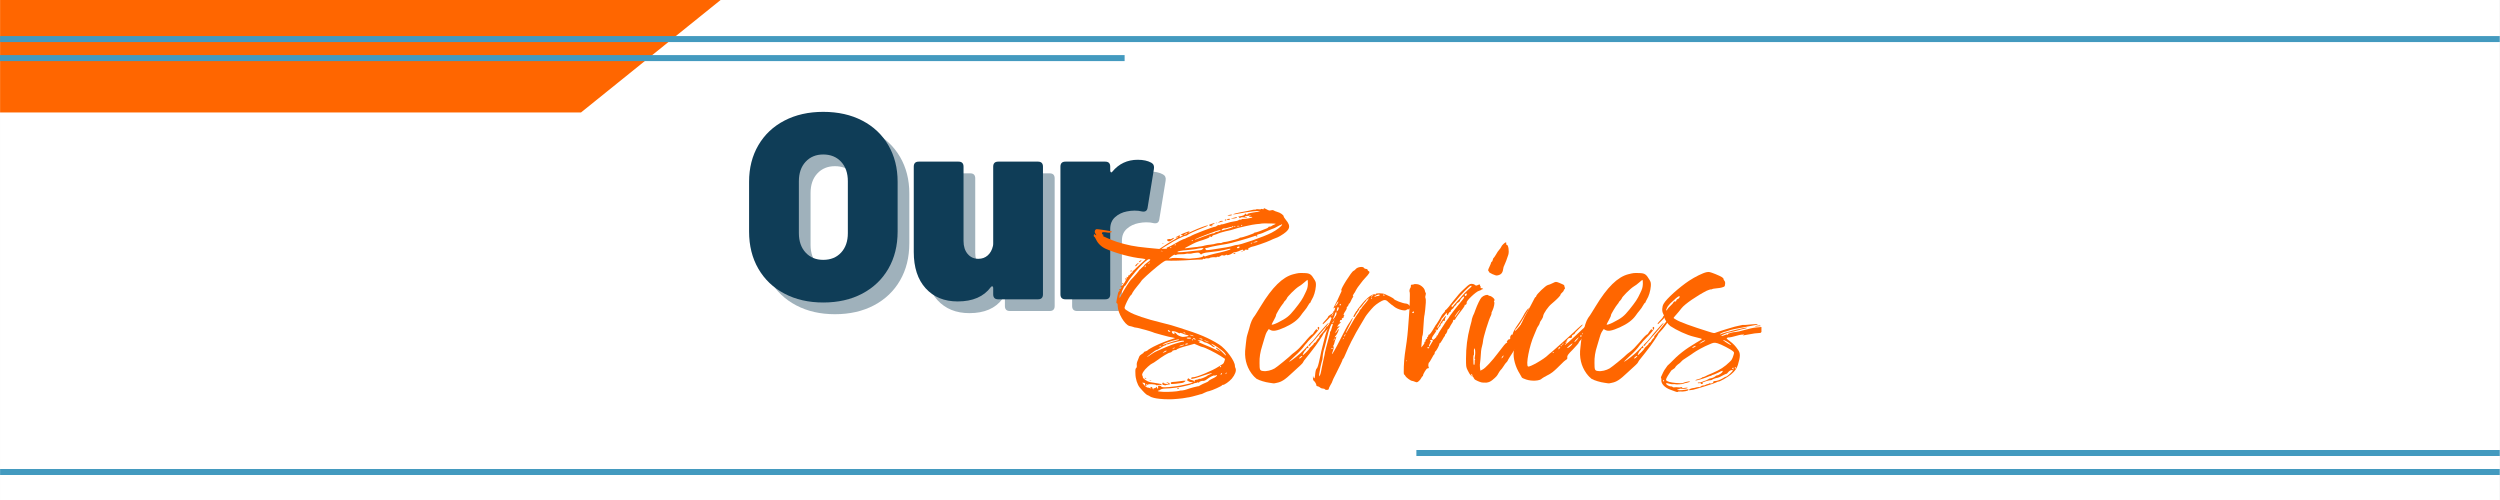
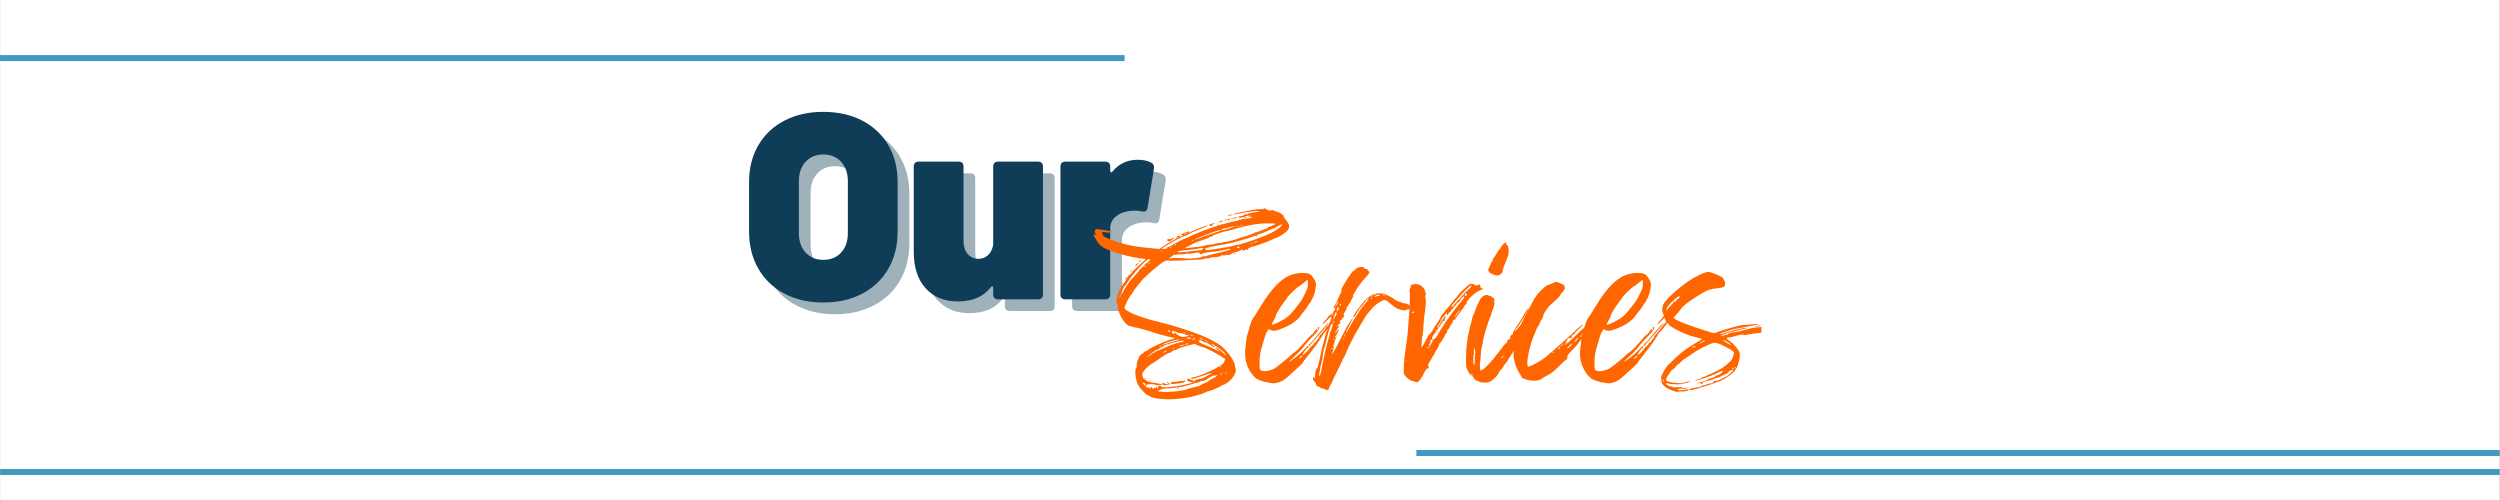
<svg xmlns="http://www.w3.org/2000/svg" width="2500" zoomAndPan="magnify" viewBox="0 0 1874.88 375" height="500" preserveAspectRatio="xMidYMid meet" version="1.0">
  <rect x="0" y="0" width="1874.88" height="375" fill="#808080" stroke="none" />
  <defs>
    <g />
    <clipPath id="989dddb00d">
      <path d="M 0 0.012 L 1874.762 0.012 L 1874.762 374.988 L 0 374.988 Z M 0 0.012 " clip-rule="nonzero" />
    </clipPath>
    <clipPath id="ae9bf7ef9a">
-       <path d="M 0 0.012 L 572.27 0.012 L 572.27 84.336 L 0 84.336 Z M 0 0.012 " clip-rule="nonzero" />
-     </clipPath>
+       </clipPath>
    <clipPath id="d461f54109">
      <path d="M -5.551 84.336 L 435.711 84.336 L 572.27 -25.691 L -142.109 -25.691 Z M -5.551 84.336 " clip-rule="nonzero" />
    </clipPath>
    <clipPath id="3a87d42f3a">
      <path d="M 0 27 L 1874.762 27 L 1874.762 32 L 0 32 Z M 0 27 " clip-rule="nonzero" />
    </clipPath>
    <clipPath id="a9b6b691f4">
      <path d="M 0 351 L 1874.762 351 L 1874.762 357 L 0 357 Z M 0 351 " clip-rule="nonzero" />
    </clipPath>
    <clipPath id="8a413b1a90">
      <path d="M 1059 337 L 1874.762 337 L 1874.762 342 L 1059 342 Z M 1059 337 " clip-rule="nonzero" />
    </clipPath>
  </defs>
  <g clip-path="url(#989dddb00d)">
-     <path fill="#ffffff" d="M 0 0.012 L 1874.879 0.012 L 1874.879 374.988 L 0 374.988 Z M 0 0.012 " fill-opacity="1" fill-rule="nonzero" />
    <path fill="#ffffff" d="M 0 0.012 L 1874.879 0.012 L 1874.879 374.988 L 0 374.988 Z M 0 0.012 " fill-opacity="1" fill-rule="nonzero" />
  </g>
  <g fill="#0f3d57" fill-opacity="0.4">
    <g transform="translate(564.572, 233.263)">
      <g>
        <path d="M 61.562 2.391 C 50.57 2.391 40.875 0.172 32.469 -4.266 C 24.062 -8.703 17.539 -14.926 12.906 -22.938 C 8.27 -30.945 5.953 -40.25 5.953 -50.844 L 5.953 -88.172 C 5.953 -98.492 8.27 -107.625 12.906 -115.562 C 17.539 -123.508 24.062 -129.664 32.469 -134.031 C 40.875 -138.406 50.57 -140.594 61.562 -140.594 C 72.676 -140.594 82.438 -138.406 90.844 -134.031 C 99.25 -129.664 105.77 -123.508 110.406 -115.562 C 115.039 -107.625 117.359 -98.492 117.359 -88.172 L 117.359 -50.844 C 117.359 -40.25 115.039 -30.945 110.406 -22.938 C 105.77 -14.926 99.25 -8.703 90.844 -4.266 C 82.438 0.172 72.676 2.391 61.562 2.391 Z M 61.562 -29.594 C 67.125 -29.594 71.594 -31.41 74.969 -35.047 C 78.344 -38.691 80.031 -43.555 80.031 -49.641 L 80.031 -88.562 C 80.031 -94.656 78.344 -99.52 74.969 -103.156 C 71.594 -106.801 67.125 -108.625 61.562 -108.625 C 56.133 -108.625 51.734 -106.801 48.359 -103.156 C 44.984 -99.52 43.297 -94.656 43.297 -88.562 L 43.297 -49.641 C 43.297 -43.555 44.984 -38.691 48.359 -35.047 C 51.734 -31.41 56.133 -29.594 61.562 -29.594 Z M 61.562 -29.594 " />
      </g>
    </g>
  </g>
  <g fill="#0f3d57" fill-opacity="0.4">
    <g transform="translate(687.882, 233.263)">
      <g>
        <path d="M 65.734 -99.484 C 65.734 -102.004 66.988 -103.266 69.5 -103.266 L 99.281 -103.266 C 101.801 -103.266 103.062 -102.004 103.062 -99.484 L 103.062 -3.766 C 103.062 -1.254 101.801 0 99.281 0 L 69.5 0 C 66.988 0 65.734 -1.254 65.734 -3.766 L 65.734 -8.531 C 65.734 -9.195 65.531 -9.594 65.125 -9.719 C 64.727 -9.852 64.332 -9.66 63.938 -9.141 C 58.645 -1.984 50.375 1.594 39.125 1.594 C 29.062 1.594 21.051 -1.68 15.094 -8.234 C 9.133 -14.797 6.156 -23.898 6.156 -35.547 L 6.156 -99.484 C 6.156 -102.004 7.41 -103.266 9.922 -103.266 L 39.719 -103.266 C 42.227 -103.266 43.484 -102.004 43.484 -99.484 L 43.484 -43.688 C 43.484 -39.719 44.508 -36.504 46.562 -34.047 C 48.613 -31.598 51.297 -30.375 54.609 -30.375 C 57.391 -30.375 59.738 -31.234 61.656 -32.953 C 63.57 -34.68 64.863 -37.004 65.531 -39.922 C 65.664 -40.441 65.734 -41.102 65.734 -41.906 Z M 65.734 -99.484 " />
      </g>
    </g>
  </g>
  <g fill="#0f3d57" fill-opacity="0.4">
    <g transform="translate(797.491, 233.263)">
      <g>
        <path d="M 64.531 -104.656 C 68.633 -104.656 72.016 -103.926 74.672 -102.469 C 76.391 -101.539 77.051 -99.953 76.656 -97.703 L 71.891 -68.516 C 71.492 -66.266 70.035 -65.398 67.516 -65.922 C 66.055 -66.328 64.27 -66.531 62.156 -66.531 C 60.301 -66.531 58.379 -66.328 56.391 -65.922 C 52.953 -65.266 50.008 -63.844 47.562 -61.656 C 45.113 -59.469 43.891 -56.523 43.891 -52.828 L 43.891 -3.766 C 43.891 -1.254 42.629 0 40.109 0 L 10.328 0 C 7.805 0 6.547 -1.254 6.547 -3.766 L 6.547 -99.484 C 6.547 -102.004 7.805 -103.266 10.328 -103.266 L 40.109 -103.266 C 42.629 -103.266 43.891 -102.004 43.891 -99.484 L 43.891 -96.703 C 43.891 -96.047 44.051 -95.582 44.375 -95.312 C 44.707 -95.051 45.07 -95.188 45.469 -95.719 C 50.375 -101.676 56.727 -104.656 64.531 -104.656 Z M 64.531 -104.656 " />
      </g>
    </g>
  </g>
  <g fill="#0f3d57" fill-opacity="1">
    <g transform="translate(555.796, 224.487)">
      <g>
        <path d="M 61.562 2.391 C 50.57 2.391 40.875 0.172 32.469 -4.266 C 24.062 -8.703 17.539 -14.926 12.906 -22.938 C 8.27 -30.945 5.953 -40.25 5.953 -50.844 L 5.953 -88.172 C 5.953 -98.492 8.27 -107.625 12.906 -115.562 C 17.539 -123.508 24.062 -129.664 32.469 -134.031 C 40.875 -138.406 50.57 -140.594 61.562 -140.594 C 72.676 -140.594 82.438 -138.406 90.844 -134.031 C 99.25 -129.664 105.77 -123.508 110.406 -115.562 C 115.039 -107.625 117.359 -98.492 117.359 -88.172 L 117.359 -50.844 C 117.359 -40.25 115.039 -30.945 110.406 -22.938 C 105.77 -14.926 99.25 -8.703 90.844 -4.266 C 82.438 0.172 72.676 2.391 61.562 2.391 Z M 61.562 -29.594 C 67.125 -29.594 71.594 -31.41 74.969 -35.047 C 78.344 -38.691 80.031 -43.555 80.031 -49.641 L 80.031 -88.562 C 80.031 -94.656 78.344 -99.52 74.969 -103.156 C 71.594 -106.801 67.125 -108.625 61.562 -108.625 C 56.133 -108.625 51.734 -106.801 48.359 -103.156 C 44.984 -99.52 43.297 -94.656 43.297 -88.562 L 43.297 -49.641 C 43.297 -43.555 44.984 -38.691 48.359 -35.047 C 51.734 -31.41 56.133 -29.594 61.562 -29.594 Z M 61.562 -29.594 " />
      </g>
    </g>
  </g>
  <g fill="#0f3d57" fill-opacity="1">
    <g transform="translate(679.106, 224.487)">
      <g>
        <path d="M 65.734 -99.484 C 65.734 -102.004 66.988 -103.266 69.5 -103.266 L 99.281 -103.266 C 101.801 -103.266 103.062 -102.004 103.062 -99.484 L 103.062 -3.766 C 103.062 -1.254 101.801 0 99.281 0 L 69.5 0 C 66.988 0 65.734 -1.254 65.734 -3.766 L 65.734 -8.531 C 65.734 -9.195 65.531 -9.594 65.125 -9.719 C 64.727 -9.852 64.332 -9.66 63.938 -9.141 C 58.645 -1.984 50.375 1.594 39.125 1.594 C 29.062 1.594 21.051 -1.68 15.094 -8.234 C 9.133 -14.797 6.156 -23.898 6.156 -35.547 L 6.156 -99.484 C 6.156 -102.004 7.41 -103.266 9.922 -103.266 L 39.719 -103.266 C 42.227 -103.266 43.484 -102.004 43.484 -99.484 L 43.484 -43.688 C 43.484 -39.719 44.508 -36.504 46.562 -34.047 C 48.613 -31.598 51.297 -30.375 54.609 -30.375 C 57.391 -30.375 59.738 -31.234 61.656 -32.953 C 63.57 -34.68 64.863 -37.004 65.531 -39.922 C 65.664 -40.441 65.734 -41.102 65.734 -41.906 Z M 65.734 -99.484 " />
      </g>
    </g>
  </g>
  <g fill="#0f3d57" fill-opacity="1">
    <g transform="translate(788.715, 224.487)">
      <g>
        <path d="M 64.531 -104.656 C 68.633 -104.656 72.016 -103.926 74.672 -102.469 C 76.391 -101.539 77.051 -99.953 76.656 -97.703 L 71.891 -68.516 C 71.492 -66.266 70.035 -65.398 67.516 -65.922 C 66.055 -66.328 64.27 -66.531 62.156 -66.531 C 60.301 -66.531 58.379 -66.328 56.391 -65.922 C 52.953 -65.266 50.008 -63.844 47.562 -61.656 C 45.113 -59.469 43.891 -56.523 43.891 -52.828 L 43.891 -3.766 C 43.891 -1.254 42.629 0 40.109 0 L 10.328 0 C 7.805 0 6.547 -1.254 6.547 -3.766 L 6.547 -99.484 C 6.547 -102.004 7.805 -103.266 10.328 -103.266 L 40.109 -103.266 C 42.629 -103.266 43.891 -102.004 43.891 -99.484 L 43.891 -96.703 C 43.891 -96.047 44.051 -95.582 44.375 -95.312 C 44.707 -95.051 45.07 -95.188 45.469 -95.719 C 50.375 -101.676 56.727 -104.656 64.531 -104.656 Z M 64.531 -104.656 " />
      </g>
    </g>
  </g>
  <g fill="#ff6600" fill-opacity="1">
    <g transform="translate(837.448, 295.044)">
      <g>
        <path d="M 81.531 -129.641 C 81.918 -129.641 82.18 -129.77 82.309 -130.031 C 82.309 -130.289 82.18 -130.422 81.918 -130.422 C 81.66 -130.551 81.27 -130.422 81.141 -130.16 C 80.879 -129.902 81.141 -129.641 81.531 -129.641 Z M 83.738 -130.031 C 85.039 -130.289 85.301 -130.551 85.039 -130.812 C 84.781 -131.199 82.828 -130.812 82.699 -130.289 C 82.699 -130.031 83.219 -130.031 83.738 -130.031 Z M 88.16 -131.199 C 89.332 -131.332 90.242 -131.723 90.242 -131.98 C 90.371 -132.371 89.199 -132.242 86.859 -131.461 C 85.039 -130.941 85.43 -130.812 88.16 -131.199 Z M 74.898 -127.691 C 75.418 -127.559 75.547 -127.691 75.289 -127.82 C 74.898 -128.082 74.508 -128.082 74.379 -127.949 C 74.246 -127.82 74.508 -127.691 74.898 -127.691 Z M 84.52 -133.281 C 85.301 -133.281 86.34 -133.543 86.602 -133.801 C 86.859 -134.062 86.602 -134.062 85.43 -134.062 C 84.648 -133.934 83.609 -133.672 83.352 -133.41 C 82.961 -133.152 83.352 -133.152 84.52 -133.281 Z M 79.188 -129.379 C 78.539 -129.512 77.629 -129.25 76.977 -128.73 L 75.809 -127.949 L 77.758 -128.469 C 80.098 -129.121 80.359 -129.25 79.188 -129.379 Z M 125.219 -132.762 C 125.352 -133.672 122.617 -135.621 120.41 -136.141 C 119.367 -136.402 118.199 -136.922 117.809 -137.184 C 117.289 -137.574 116.508 -137.574 115.727 -137.312 C 114.559 -136.922 114.035 -137.184 112.348 -138.094 C 110.656 -139.004 110.395 -139.133 110.266 -138.484 C 110.266 -138.094 110.008 -137.961 109.355 -138.223 C 108.965 -138.352 108.445 -138.484 108.188 -138.223 C 108.055 -137.961 107.277 -137.961 106.496 -138.094 C 105.715 -138.223 104.805 -138.223 104.414 -137.961 C 104.156 -137.832 103.766 -137.703 103.504 -137.832 C 103.246 -137.961 102.203 -137.703 101.035 -137.441 C 99.863 -137.184 96.352 -136.402 93.102 -135.883 C 89.98 -135.23 87.379 -134.582 87.379 -134.453 C 87.25 -134.062 88.289 -134.191 96.613 -135.754 C 100.125 -136.273 104.023 -136.793 105.453 -136.793 C 108.707 -136.793 107.664 -136.402 102.074 -135.621 C 99.863 -135.23 98.043 -134.844 98.172 -134.582 C 98.305 -134.453 98.172 -134.191 97.914 -134.062 C 97.652 -133.934 97.395 -134.062 97.133 -134.32 C 96.871 -134.973 96.094 -134.973 96.094 -134.32 C 95.961 -133.672 94.531 -133.152 92.062 -132.762 C 91.023 -132.633 90.762 -132.5 91.41 -132.371 C 91.801 -132.242 92.062 -131.852 92.062 -131.59 C 92.062 -131.332 92.32 -131.461 92.844 -131.723 C 93.23 -132.109 94.141 -132.242 95.574 -131.98 C 96.742 -131.723 97.652 -131.723 97.652 -131.98 C 97.652 -132.242 97.262 -132.371 96.742 -132.242 C 96.094 -132.109 95.832 -132.242 96.094 -132.5 C 96.223 -132.762 96.871 -133.023 97.652 -133.023 C 98.305 -133.023 99.344 -133.281 99.863 -133.41 L 100.773 -133.543 L 99.734 -132.891 C 98.824 -132.242 98.824 -132.242 100.254 -132.371 C 101.164 -132.5 101.812 -132.242 101.812 -132.109 C 101.684 -131.59 95.961 -130.68 94.402 -130.812 C 93.883 -130.941 93.492 -130.68 93.621 -130.551 C 93.754 -130.16 93.492 -130.16 92.973 -130.289 C 92.582 -130.422 91.801 -130.289 91.41 -129.902 C 90.891 -129.512 89.332 -129.121 88.031 -128.992 C 86.602 -128.859 84.129 -128.211 82.57 -127.691 C 80.879 -127.172 79.188 -126.648 78.668 -126.781 C 78.148 -126.781 77.758 -126.648 77.758 -126.391 C 77.758 -126 77.367 -126 76.977 -126.262 C 76.59 -126.391 75.938 -126.262 75.289 -125.738 C 74.77 -125.219 73.988 -124.961 73.727 -124.961 C 72.688 -125.09 56.305 -118.848 55.262 -117.809 C 55.133 -117.809 54.352 -117.418 53.574 -117.156 C 52.793 -116.77 52.012 -116.508 51.883 -116.379 C 51.754 -116.117 50.844 -115.859 49.934 -115.598 C 49.023 -115.336 46.289 -113.906 43.949 -112.477 C 41.609 -111.047 39.008 -109.746 38.359 -109.617 C 37.449 -109.355 37.188 -109.227 37.707 -108.836 C 37.969 -108.574 37.449 -108.445 36.02 -108.445 C 34.719 -108.445 33.68 -108.445 33.68 -108.574 C 33.68 -108.574 35.758 -109.875 38.359 -111.438 C 43.301 -114.688 50.711 -118.328 51.754 -118.199 C 52.141 -118.199 52.664 -118.457 53.051 -118.719 C 53.703 -119.5 58.773 -121.84 63.844 -123.789 C 67.875 -125.352 69.176 -126 68.137 -126 C 67.484 -126.129 60.594 -123.527 57.344 -121.969 C 53.184 -120.02 53.312 -120.02 54.223 -120.93 C 55.133 -121.84 54.742 -121.84 50.973 -120.41 C 48.113 -119.367 47.07 -118.457 49.023 -118.719 C 50.062 -118.848 50.062 -118.848 48.891 -118.066 C 47.332 -117.156 46.812 -117.156 47.332 -118.066 C 47.59 -118.719 47.461 -118.719 46.812 -118.457 C 45.25 -117.809 43.82 -116.898 44.34 -116.77 C 44.602 -116.77 45.121 -116.898 45.379 -117.156 C 45.77 -117.418 46.16 -117.547 46.289 -117.418 C 46.289 -117.289 44.602 -115.988 42.129 -114.688 C 39.789 -113.387 36.539 -111.438 34.977 -110.266 L 31.988 -108.316 L 22.625 -109.227 C 13.262 -110.137 8.062 -111.176 0.129 -113.648 C -3.121 -114.688 -11.574 -118.328 -10.402 -118.199 C -9.621 -118.199 -9.621 -119.109 -10.531 -119.238 C -10.793 -119.238 -11.051 -119.629 -11.051 -120.148 C -10.922 -121.059 -10.141 -121.188 -6.371 -120.539 C -5.59 -120.41 -4.422 -120.539 -3.902 -120.93 C -2.992 -121.32 -3.641 -121.578 -8.582 -122.359 C -11.832 -122.879 -14.695 -123.27 -15.215 -123.141 C -16.383 -122.879 -16.902 -120.797 -15.863 -119.758 C -15.605 -119.5 -15.344 -118.977 -15.344 -118.719 C -15.344 -118.328 -15.605 -118.457 -15.863 -118.848 C -16.645 -119.629 -17.035 -119.629 -17.164 -118.59 C -17.293 -118.066 -17.164 -117.68 -16.902 -117.547 C -16.645 -117.547 -15.992 -116.637 -15.473 -115.469 C -14.172 -112.477 -11.312 -109.746 -7.934 -108.316 C 0 -104.934 10.922 -101.945 19.113 -101.164 C 20.543 -101.035 21.715 -100.645 21.586 -100.516 C 21.457 -100.254 20.414 -99.344 19.113 -98.172 C 17.945 -97.133 15.992 -95.312 14.824 -94.273 C 13.652 -92.973 12.613 -92.062 12.352 -91.934 C 12.094 -91.934 11.961 -91.543 11.832 -91.152 C 11.832 -90.891 11.703 -90.633 11.441 -90.633 C 11.312 -90.633 10.664 -90.113 10.141 -89.332 C 9.621 -88.551 9.102 -88.16 8.844 -88.422 C 8.453 -88.68 8.453 -88.551 8.582 -88.289 C 8.973 -87.379 8.191 -86.602 7.672 -87.379 C 7.41 -87.902 7.41 -87.77 7.543 -86.992 C 7.801 -85.691 4.422 -80.359 3.512 -80.488 C 3.121 -80.488 2.859 -80.359 2.859 -80.098 C 2.859 -79.84 3.121 -79.707 3.379 -79.84 C 3.77 -80.098 3.77 -79.84 3.512 -79.32 C 3.379 -78.93 3.121 -78.539 3.121 -78.41 C 3.121 -78.277 2.73 -78.277 2.34 -78.277 C 1.82 -78.41 1.691 -78.277 2.082 -77.758 C 2.469 -77.109 2.34 -76.848 1.949 -76.719 C 1.559 -76.457 1.172 -75.809 1.039 -75.289 C 0.91 -74.637 0.52 -72.688 0.129 -70.867 C -0.391 -68.266 -0.391 -67.617 0.129 -67.617 C 0.52 -67.617 0.781 -66.965 0.781 -65.277 C 0.91 -60.203 5.98 -51.621 9.492 -50.582 C 10.531 -50.453 11.574 -50.062 12.094 -49.934 C 12.484 -49.672 14.043 -49.281 15.605 -49.152 C 18.203 -48.633 25.484 -46.551 27.047 -45.902 C 27.828 -45.512 27.438 -45.641 33.938 -43.82 C 38.621 -42.52 39.531 -42.391 42.781 -41.738 C 44.211 -41.48 44.082 -41.48 41.609 -40.699 C 39.531 -40.18 32.117 -37.32 29.387 -35.887 C 27.047 -34.848 23.277 -32.637 23.277 -32.379 C 23.277 -32.246 22.625 -31.859 21.844 -31.598 C 21.066 -31.469 20.285 -31.078 20.285 -30.688 C 20.285 -30.426 19.633 -29.906 18.855 -29.516 C 17.945 -28.996 17.164 -28.215 16.902 -27.566 C 16.773 -27.047 16.125 -25.617 15.734 -24.574 C 15.082 -23.145 14.953 -22.105 15.082 -21.066 C 15.215 -20.023 15.082 -19.504 14.695 -19.113 C 14.043 -18.594 13.914 -17.812 14.043 -14.953 C 14.043 -11.051 15.473 -6.633 17.293 -4.422 C 20.285 -0.91 22.234 1.039 23.145 1.301 C 23.797 1.559 24.707 1.949 25.098 2.34 C 25.484 2.602 26.785 3.121 27.957 3.379 C 30.039 3.902 33.938 4.422 39.141 4.422 C 41.738 4.551 49.934 3.77 51.363 3.379 C 51.754 3.25 52.402 3.25 52.793 3.121 C 53.961 3.121 59.035 1.82 61.113 1.172 C 62.285 0.781 63.324 0.52 63.586 0.52 C 63.715 0.52 64.754 0.129 65.664 -0.391 C 66.707 -0.91 68.266 -1.559 69.305 -1.691 C 71.648 -2.211 79.059 -5.59 79.059 -6.113 C 79.059 -6.242 79.32 -6.5 79.578 -6.371 C 80.75 -6.242 84.391 -8.844 86.34 -11.051 C 88.812 -14.043 89.852 -16.902 89.199 -18.723 C 88.812 -19.375 88.68 -20.156 88.68 -20.543 C 88.812 -24.188 82.051 -33.289 76.848 -36.668 C 68.918 -41.609 62.285 -44.469 47.332 -49.152 C 41.09 -51.102 41.48 -51.102 33.547 -53.051 C 22.234 -55.785 13.004 -58.902 9.23 -61.246 C 5.461 -63.453 5.461 -63.586 6.633 -66.445 C 7.801 -69.305 10.141 -73.598 10.922 -73.859 C 11.051 -73.988 11.703 -74.898 11.961 -75.68 C 12.484 -76.59 14.043 -78.797 15.605 -80.617 C 17.164 -82.441 18.465 -84.129 18.465 -84.262 C 18.594 -84.91 24.965 -90.762 30.559 -95.312 C 35.5 -99.215 36.41 -99.734 37.707 -99.605 C 40.051 -99.344 50.062 -99.605 56.695 -100.125 C 59.945 -100.254 63.195 -100.516 63.715 -100.383 C 64.234 -100.383 64.754 -100.516 64.754 -100.773 C 64.887 -101.035 65.145 -101.164 65.535 -100.902 C 65.797 -100.773 66.316 -100.773 66.445 -101.035 C 66.574 -101.293 67.355 -101.426 68.008 -101.293 C 68.785 -101.293 69.566 -101.293 69.695 -101.555 C 70.086 -101.945 73.078 -102.336 74.246 -102.074 C 74.637 -101.945 75.027 -102.074 75.027 -102.336 C 75.156 -102.465 75.418 -102.594 75.938 -102.465 C 76.457 -102.203 77.109 -102.465 77.758 -102.984 C 78.539 -103.633 79.188 -103.766 79.84 -103.504 C 80.488 -103.246 81.141 -103.375 81.789 -103.766 C 82.18 -104.156 82.57 -104.156 82.57 -103.895 C 82.441 -103.246 85.43 -104.023 86.73 -105.066 C 87.379 -105.586 88.16 -105.977 88.68 -105.844 C 89.07 -105.844 90.371 -106.234 91.41 -106.625 C 93.883 -107.797 95.051 -108.055 94.664 -107.535 C 94.531 -107.277 94.793 -107.016 95.312 -107.016 C 95.832 -106.887 96.094 -107.145 96.094 -107.406 C 95.832 -107.797 96.742 -107.926 98.434 -107.664 C 99.082 -107.535 99.082 -107.535 98.695 -107.926 C 98.305 -108.316 98.434 -108.574 99.605 -109.227 C 100.383 -109.617 101.293 -110.008 101.555 -110.008 C 102.203 -109.875 112.738 -113.516 115.078 -114.688 C 116.246 -115.336 117.938 -115.988 118.977 -116.379 C 119.887 -116.637 121.578 -117.418 122.617 -118.066 C 130.16 -122.488 131.07 -125.219 126.781 -130.289 C 125.871 -131.332 125.219 -132.5 125.219 -132.762 Z M 51.363 -119.629 C 52.012 -120.02 52.793 -120.41 52.922 -120.41 C 53.184 -120.277 52.922 -120.02 52.141 -119.5 C 51.492 -119.238 50.711 -118.848 50.582 -118.848 C 50.32 -118.848 50.582 -119.238 51.363 -119.629 Z M 35.238 -37.059 C 37.188 -38.23 46.289 -40.961 46.68 -40.441 C 46.941 -40.18 46.289 -39.918 45.121 -39.66 C 43.949 -39.398 41.219 -38.621 39.008 -37.84 C 34.066 -36.02 33.68 -36.02 35.238 -37.059 Z M 32.379 -35.367 C 32.898 -35.758 33.418 -35.887 33.547 -35.758 C 33.68 -35.629 33.289 -35.238 32.637 -34.977 C 31.598 -34.59 31.598 -34.59 32.379 -35.367 Z M 25.746 -29.777 C 27.695 -31.336 29.648 -32.637 29.906 -32.637 C 30.168 -32.508 30.949 -32.898 31.727 -33.418 C 33.547 -34.719 36.02 -36.02 36.41 -36.02 C 36.797 -36.02 36.93 -36.148 37.059 -36.41 C 37.059 -36.668 37.449 -36.797 37.84 -36.797 C 38.359 -36.668 38.879 -36.797 39.141 -37.059 C 39.398 -37.188 41.609 -37.969 44.082 -38.488 C 48.371 -39.66 50.973 -39.918 50.453 -39.008 C 50.191 -38.75 49.672 -38.621 49.281 -38.75 C 48.633 -38.75 40.699 -36.41 39.27 -35.629 C 38.75 -35.5 38.098 -35.109 37.578 -34.977 C 37.059 -34.719 35.758 -34.199 34.59 -33.68 C 33.547 -33.156 31.727 -32.379 30.426 -31.859 C 29.258 -31.336 27.695 -30.559 27.047 -30.039 C 26.395 -29.516 25.227 -28.738 24.574 -28.348 C 21.715 -26.395 22.234 -27.176 25.746 -29.777 Z M 50.711 -36.539 C 50.711 -36.41 50.062 -36.02 49.023 -35.758 C 47.203 -35.238 46.941 -35.109 47.07 -35.5 C 47.07 -35.758 50.453 -36.797 50.711 -36.539 Z M 43.172 -33.809 C 42.781 -33.68 42.262 -33.547 42 -33.547 C 41.738 -33.547 41.871 -33.809 42.262 -33.938 C 42.648 -34.199 43.172 -34.328 43.43 -34.328 C 43.691 -34.199 43.559 -34.066 43.172 -33.809 Z M 37.449 -31.859 C 37.449 -31.598 36.668 -31.207 35.758 -30.816 C 34.457 -30.168 34.328 -30.168 34.977 -30.816 C 35.887 -31.727 37.449 -32.379 37.449 -31.859 Z M 71.516 -10.922 C 70.086 -10.273 68.918 -9.492 68.918 -9.23 C 68.785 -8.973 67.746 -8.32 66.574 -7.934 C 65.277 -7.41 63.586 -6.633 62.805 -6.113 C 62.023 -5.59 61.246 -5.203 60.855 -5.332 C 60.336 -5.332 54.871 -3.902 52.531 -2.992 C 51.621 -2.602 50.062 -2.34 49.152 -2.211 C 48.113 -2.211 47.07 -2.082 46.551 -1.82 C 46.16 -1.691 44.082 -1.43 42 -1.301 C 37.32 -0.91 30.816 -1.172 30.816 -1.82 C 30.949 -1.949 31.078 -2.082 31.336 -2.082 C 31.727 -2.082 32.379 -2.469 32.898 -2.859 C 33.418 -3.25 34.977 -3.641 36.539 -3.641 C 39.789 -3.641 48.371 -4.68 50.32 -5.332 C 51.102 -5.461 52.531 -5.852 53.574 -6.113 C 54.613 -6.371 55.785 -6.633 56.043 -6.891 C 56.434 -7.023 56.695 -7.152 56.695 -6.891 C 56.695 -6.762 56.953 -6.891 57.473 -7.281 C 57.863 -7.543 58.645 -7.801 59.035 -7.801 C 59.555 -7.801 60.074 -7.934 60.203 -8.062 C 60.336 -8.32 60.855 -8.32 61.246 -8.191 C 61.504 -7.934 61.895 -8.062 61.895 -8.32 C 62.023 -8.973 64.234 -9.621 65.277 -9.363 C 65.664 -9.363 66.836 -9.883 67.746 -10.664 C 69.695 -12.223 72.949 -13.785 73.336 -13.395 C 73.469 -13.262 73.859 -13.262 74.246 -13.523 C 74.637 -13.785 75.027 -13.785 75.156 -13.652 C 75.547 -13.133 74.117 -12.094 71.516 -10.922 Z M 77.367 -19.895 C 77.367 -20.156 77.629 -20.414 77.887 -20.543 C 78.148 -20.676 78.41 -20.543 78.41 -20.414 C 78.277 -20.156 78.148 -19.766 77.887 -19.633 C 77.5 -19.504 77.367 -19.633 77.367 -19.895 Z M 78.93 -14.695 C 78.797 -14.305 78.539 -14.043 78.148 -14.043 C 77.887 -13.914 77.758 -14.172 78.02 -14.562 C 78.41 -15.344 79.32 -15.473 78.93 -14.695 Z M 80.879 -24.316 C 80.617 -23.277 80.098 -22.367 79.449 -21.977 C 78.93 -21.715 77.5 -20.805 76.328 -20.023 C 72.168 -17.164 59.426 -11.832 57.082 -12.094 C 56.305 -12.223 55.523 -11.441 55.914 -11.051 C 56.305 -10.531 59.426 -11.441 65.016 -13.395 C 68.008 -14.434 70.738 -15.215 71.125 -15.082 C 71.777 -15.082 71.387 -14.824 70.348 -14.434 C 69.438 -14.043 68.395 -13.652 68.137 -13.395 C 67.355 -12.484 62.543 -10.531 62.156 -10.922 C 62.023 -11.051 61.633 -11.051 61.504 -10.793 C 61.375 -10.531 60.594 -10.402 59.812 -10.273 C 58.645 -10.141 58.383 -10.012 58.516 -9.492 C 58.645 -9.102 58.516 -8.711 58.254 -8.844 C 57.992 -8.844 57.863 -8.973 57.863 -9.23 C 57.863 -9.621 57.344 -9.754 56.695 -9.883 C 55.914 -10.012 55.004 -10.402 54.484 -10.793 C 53.703 -11.574 53.574 -11.441 53.051 -10.402 C 52.531 -9.754 52.531 -9.492 52.922 -9.621 C 53.184 -9.754 53.574 -9.621 53.703 -9.23 C 53.961 -8.973 54.742 -8.582 55.785 -8.453 C 58.383 -8.191 57.734 -8.062 50.191 -6.371 C 43.43 -4.812 33.418 -4.031 33.547 -5.07 C 33.547 -5.332 33.027 -5.59 32.246 -5.723 C 31.078 -5.852 30.949 -5.723 31.078 -4.68 C 31.207 -4.031 30.949 -3.512 30.688 -3.641 C 30.426 -3.641 30.168 -4.031 30.297 -4.422 C 30.297 -5.203 30.297 -5.203 29.648 -4.551 C 29.258 -4.16 28.605 -3.77 28.215 -3.902 C 27.695 -3.902 27.566 -3.77 27.566 -3.512 C 27.695 -3.25 27.566 -2.992 27.438 -2.992 C 27.176 -3.121 26.918 -3.379 26.918 -3.77 C 27.047 -4.422 25.746 -5.203 25.355 -4.812 C 25.098 -4.812 25.227 -4.422 25.617 -4.16 C 26.137 -3.641 26.008 -3.641 25.098 -3.902 C 24.574 -4.16 23.535 -4.422 23.016 -4.422 C 22.496 -4.551 21.324 -5.332 20.543 -6.371 L 19.113 -8.062 L 20.285 -7.934 C 21.324 -7.801 21.457 -7.672 21.324 -6.762 C 21.066 -6.113 21.324 -5.723 21.844 -5.59 C 22.625 -5.332 22.625 -5.332 22.234 -6.113 C 21.586 -6.891 21.715 -7.023 22.625 -6.633 C 23.145 -6.371 23.535 -6.371 23.535 -6.633 C 23.664 -7.152 29.258 -6.891 29.648 -6.242 C 29.777 -5.98 30.297 -5.98 31.078 -6.242 C 31.727 -6.371 32.637 -6.5 33.027 -6.242 C 33.289 -6.113 33.68 -6.113 33.68 -6.371 C 33.68 -6.633 33.547 -7.023 33.418 -7.023 C 32.77 -7.152 26.266 -8.32 24.965 -8.453 C 23.016 -8.844 19.504 -11.184 19.633 -12.094 C 19.633 -12.484 19.504 -13.133 19.246 -13.395 C 18.594 -14.434 20.285 -17.293 23.406 -20.023 C 24.836 -21.324 26.266 -22.367 26.527 -22.367 C 26.785 -22.367 28.605 -23.535 30.559 -24.965 C 33.809 -27.438 39.141 -30.688 39.918 -30.559 C 40.18 -30.559 40.699 -30.816 41.219 -31.078 C 42.262 -31.598 42.262 -31.598 41.352 -31.598 C 40.828 -31.469 41.219 -31.727 42.262 -32.117 C 43.301 -32.508 44.34 -32.637 44.469 -32.508 C 44.602 -32.379 44.859 -32.508 44.859 -32.77 C 44.992 -33.289 48.762 -34.719 54.094 -36.02 L 58.254 -37.188 L 60.984 -36.02 C 62.414 -35.367 64.105 -34.719 64.496 -34.719 C 65.926 -34.59 74.246 -30.426 77.887 -28.086 L 81.27 -25.875 Z M 51.492 -37.059 C 51.754 -37.32 52.273 -37.449 52.922 -37.449 C 53.703 -37.188 53.703 -37.188 53.184 -36.93 C 52.141 -36.41 51.102 -36.539 51.492 -37.059 Z M 56.695 -40.57 C 56.953 -40.57 57.215 -40.309 57.215 -40.18 C 57.082 -39.789 56.953 -39.66 56.824 -39.66 C 56.824 -39.66 56.562 -39.918 56.434 -40.18 C 56.305 -40.441 56.434 -40.699 56.695 -40.57 Z M 82.309 -15.734 C 82.309 -15.734 82.441 -15.473 82.309 -15.082 C 82.309 -14.695 82.051 -14.434 81.789 -14.434 C 81.66 -14.434 81.531 -14.824 81.789 -15.082 C 81.918 -15.473 82.18 -15.734 82.309 -15.734 Z M 66.316 -39.66 C 67.098 -39.398 68.266 -39.008 68.656 -38.75 C 70.215 -37.969 68.395 -38.488 66.445 -39.27 C 64.754 -40.18 64.754 -40.18 66.316 -39.66 Z M 62.676 -41.219 C 63.453 -41.219 64.234 -40.961 64.367 -40.699 C 64.625 -40.18 63.844 -40.18 62.285 -40.961 C 61.246 -41.352 61.246 -41.352 62.676 -41.219 Z M 61.766 -39.789 C 62.676 -39.918 63.586 -39.789 64.496 -39.141 C 65.145 -38.621 66.188 -38.098 66.836 -38.098 C 67.746 -37.969 71.258 -36.02 71.777 -35.238 C 71.906 -35.109 72.426 -34.848 73.078 -34.719 C 74.117 -34.59 73.988 -34.719 72.559 -35.758 C 69.566 -38.098 71.125 -37.578 75.289 -34.848 C 77.5 -33.418 80.098 -31.336 80.879 -30.426 C 82.57 -28.215 82.18 -27.695 80.359 -29.777 C 77.629 -32.637 74.508 -34.977 74.379 -34.066 C 74.379 -33.809 75.289 -33.027 76.328 -32.246 C 78.539 -30.688 78.41 -30.816 73.207 -33.289 C 71.258 -34.199 68.137 -35.629 66.316 -36.277 C 64.496 -37.059 62.676 -37.84 62.156 -38.098 L 61.375 -38.621 L 62.285 -38.621 C 62.934 -38.621 62.805 -38.75 61.895 -39.141 L 60.594 -39.66 Z M 58.773 -40.441 C 58.125 -40.441 57.605 -40.699 57.473 -41.09 C 57.082 -41.738 57.473 -41.738 58.645 -41.09 C 59.684 -40.309 59.684 -40.309 58.773 -40.441 Z M 55.262 -43.949 C 55.914 -43.82 56.824 -43.559 57.344 -43.301 C 58.383 -42.648 57.344 -42.781 55.395 -43.559 C 54.223 -43.949 54.223 -43.949 55.262 -43.949 Z M 54.094 -41.871 C 55.262 -41.871 55.914 -41.738 55.785 -41.352 C 55.523 -40.828 52.793 -40.828 52.531 -41.48 C 52.402 -41.738 53.184 -41.871 54.094 -41.871 Z M 50.191 -45.902 C 50.453 -45.902 50.973 -45.641 51.363 -45.379 C 51.621 -45.121 51.754 -44.859 51.492 -44.859 C 51.23 -44.992 50.711 -45.121 50.32 -45.379 C 50.062 -45.77 49.934 -45.902 50.191 -45.902 Z M 41.352 -46.289 C 41.352 -47.07 43.82 -46.68 46.031 -45.512 C 46.812 -44.992 47.332 -44.992 47.461 -45.25 C 47.59 -45.512 48.371 -45.379 49.543 -44.859 C 50.453 -44.34 51.883 -43.949 52.531 -43.82 C 54.484 -43.559 54.352 -43.039 52.273 -42.648 C 51.23 -42.391 49.801 -42.391 49.152 -42.391 C 47.59 -42.648 45.25 -43.82 44.859 -44.602 C 44.469 -45.379 43.172 -45.902 43.039 -45.379 C 43.039 -45.121 43.301 -44.859 43.559 -44.602 C 43.82 -44.469 43.691 -44.469 43.172 -44.469 C 42.129 -44.602 41.219 -45.512 41.352 -46.289 Z M 38.621 -47.461 C 38.879 -47.59 39.398 -47.332 39.789 -46.812 C 40.57 -46.16 40.57 -46.16 39.66 -46.16 C 38.621 -46.289 37.969 -47.07 38.621 -47.461 Z M 21.715 -95.184 C 21.457 -94.793 21.195 -94.531 21.195 -94.531 C 21.066 -94.531 21.066 -94.922 21.066 -95.312 C 21.066 -95.703 21.324 -95.961 21.586 -95.961 C 21.844 -95.832 21.844 -95.574 21.715 -95.184 Z M 24.574 -97.652 C 24.188 -97.262 23.797 -97.004 23.664 -97.004 C 23.535 -97.004 23.664 -97.395 24.055 -97.652 C 24.445 -98.043 24.836 -98.305 24.965 -98.305 C 25.098 -98.305 24.836 -97.914 24.574 -97.652 Z M 23.016 -98.172 C 21.715 -97.262 20.676 -96.352 20.676 -96.094 C 20.676 -95.961 19.895 -95.051 18.855 -94.273 C 17.945 -93.363 17.164 -92.582 17.035 -92.582 C 17.035 -92.191 12.223 -86.602 11.051 -85.559 C 9.754 -84.52 4.812 -76.59 3.512 -73.859 C 2.469 -71.387 1.82 -70.996 2.082 -72.688 C 2.082 -73.598 2.34 -74.246 2.602 -74.117 C 2.73 -74.117 3.512 -75.547 4.293 -77.367 C 5.07 -79.188 5.852 -80.617 6.113 -80.617 C 6.371 -80.617 6.891 -81.27 7.41 -82.18 C 11.574 -89.199 22.234 -100.902 24.316 -100.645 C 25.746 -100.516 25.484 -99.992 23.016 -98.172 Z M 33.809 -106.625 C 33.156 -106.625 32.898 -106.754 33.289 -106.887 C 33.547 -106.887 34.066 -106.887 34.328 -106.754 C 34.719 -106.496 34.457 -106.496 33.809 -106.625 Z M 93.23 -126 C 93.363 -126.262 93.492 -126.391 93.754 -126.391 C 94.012 -126.391 94.273 -126.262 94.273 -126.129 C 94.273 -126.129 94.012 -125.871 93.754 -125.738 C 93.492 -125.609 93.23 -125.738 93.23 -126 Z M 90.371 -125.48 C 90.633 -125.738 91.281 -125.738 91.672 -125.609 C 92.32 -125.48 92.191 -125.352 91.152 -125.219 C 90.371 -125.219 90.113 -125.219 90.371 -125.48 Z M 88.16 -125.219 C 88.16 -125.48 88.422 -125.609 88.68 -125.609 C 88.941 -125.609 89.07 -125.48 89.07 -125.352 C 89.07 -125.219 88.812 -125.09 88.551 -124.961 C 88.289 -124.828 88.16 -124.961 88.16 -125.219 Z M 78.668 -122.488 C 78.797 -123.141 79.84 -123.789 80.75 -123.789 C 81.27 -123.66 82.441 -123.918 83.609 -124.309 C 84.648 -124.699 85.691 -124.961 85.82 -124.699 C 86.082 -124.57 86.211 -124.699 86.34 -124.961 C 86.34 -125.219 86.73 -125.352 87.121 -125.352 C 88.551 -125.219 86.992 -124.441 82.828 -123.27 C 78.277 -121.969 78.668 -122.098 78.668 -122.488 Z M 58.902 -115.598 C 60.203 -116.508 75.289 -122.23 77.109 -122.488 L 78.41 -122.617 L 77.238 -121.84 C 76.59 -121.449 75.809 -121.059 75.289 -121.188 C 74.898 -121.188 74.246 -120.93 73.859 -120.668 C 73.598 -120.277 72.949 -120.02 72.559 -120.02 C 72.297 -120.02 71.648 -120.02 71.125 -119.758 C 70.738 -119.629 69.957 -119.367 69.566 -119.238 C 69.176 -119.238 68.527 -118.977 68.137 -118.719 C 67.746 -118.59 67.098 -118.328 66.707 -118.199 C 66.316 -118.066 64.367 -117.418 62.543 -116.637 C 58.902 -115.207 57.992 -114.945 58.902 -115.598 Z M 56.305 -114.559 C 56.305 -114.816 56.434 -114.945 56.695 -114.945 C 56.953 -114.945 57.215 -114.816 57.215 -114.688 C 57.215 -114.559 56.953 -114.426 56.695 -114.297 C 56.434 -114.168 56.172 -114.297 56.305 -114.559 Z M 53.051 -110.008 C 54.223 -110.656 56.043 -111.566 57.215 -112.215 C 58.383 -112.867 60.336 -113.648 61.504 -114.035 C 66.316 -115.469 69.828 -116.898 69.566 -117.156 C 69.438 -117.418 69.695 -117.68 69.828 -117.809 C 70.215 -117.938 70.348 -117.809 70.348 -117.547 C 70.348 -117.418 70.605 -117.289 70.996 -117.289 C 71.387 -117.418 71.777 -117.809 71.777 -118.066 C 71.777 -118.328 72.559 -118.719 73.598 -118.977 C 74.508 -119.238 75.68 -119.629 76.066 -119.887 C 76.457 -120.148 79.059 -120.93 81.66 -121.578 C 84.52 -122.098 87.25 -122.879 87.902 -123.141 C 89.59 -123.918 102.855 -126.91 104.676 -126.91 C 105.453 -126.91 106.625 -127.039 107.406 -127.172 C 108.965 -127.559 111.566 -127.559 116.379 -127.43 C 119.758 -127.301 119.758 -127.301 118.328 -126.648 C 117.547 -126.391 116.508 -125.871 116.117 -125.48 C 115.727 -125.219 115.078 -124.961 114.559 -125.09 C 114.168 -125.09 113.906 -124.961 113.777 -124.699 C 113.777 -124.441 113.258 -124.051 112.605 -123.789 C 108.055 -121.84 104.543 -120.668 103.895 -120.668 C 103.633 -120.797 103.246 -120.668 103.246 -120.41 C 103.113 -119.887 94.012 -116.77 93.102 -116.898 C 92.582 -116.898 92.32 -116.77 92.191 -116.637 C 92.191 -116.379 90.891 -115.988 89.332 -115.469 C 87.641 -115.078 85.691 -114.559 84.781 -114.297 C 84 -114.035 82.57 -113.777 81.789 -113.648 C 80.879 -113.648 79.84 -113.387 79.188 -113.125 C 78.668 -112.738 77.758 -112.605 76.977 -112.738 C 76.328 -112.738 75.156 -112.605 74.379 -112.348 C 73.727 -112.086 71.906 -111.695 70.348 -111.566 C 68.785 -111.438 66.965 -111.176 66.188 -110.918 C 65.406 -110.656 64.105 -110.395 63.324 -110.266 C 62.543 -110.266 61.633 -110.008 61.246 -110.008 C 60.855 -109.875 60.074 -109.746 59.426 -109.746 C 58.773 -109.746 57.215 -109.484 55.914 -109.355 C 52.402 -108.836 50.973 -108.707 50.973 -108.836 C 50.973 -108.965 52.012 -109.484 53.051 -110.008 Z M 45.512 -106.105 C 45.902 -106.625 48.242 -107.145 53.441 -107.535 C 56.172 -107.797 59.684 -108.188 60.984 -108.574 C 62.543 -108.836 63.977 -109.098 64.496 -108.965 C 65.406 -108.965 65.406 -108.965 64.496 -108.188 C 63.977 -107.664 63.195 -107.406 62.805 -107.406 C 62.414 -107.406 59.684 -107.145 56.695 -106.754 C 51.23 -105.977 44.992 -105.586 45.512 -106.105 Z M 44.082 -111.695 C 44.211 -111.695 44.469 -111.566 44.469 -111.566 C 44.469 -111.438 44.211 -111.176 43.949 -111.047 C 43.691 -110.918 43.43 -111.047 43.43 -111.305 C 43.559 -111.566 43.691 -111.828 44.082 -111.695 Z M 40.57 -109.617 C 40.828 -109.746 41.09 -109.617 40.961 -109.355 C 40.961 -109.098 40.699 -108.965 40.441 -108.965 C 39.918 -108.965 39.918 -109.355 40.57 -109.617 Z M 73.078 -104.676 C 70.348 -104.023 67.617 -103.246 67.098 -102.984 C 66.316 -102.594 65.926 -102.594 65.535 -103.113 C 65.277 -103.504 65.145 -103.504 65.016 -103.113 C 65.016 -102.336 62.414 -101.684 58.902 -101.426 C 57.215 -101.293 55.523 -101.164 55.004 -101.035 C 54.484 -101.035 51.621 -101.035 48.762 -101.426 C 45.902 -101.555 42.91 -101.684 42 -101.555 C 41.09 -101.426 39.918 -101.164 39.398 -101.035 C 38.879 -100.902 39.531 -101.555 40.961 -102.594 C 42.648 -103.895 43.559 -104.285 43.82 -103.895 C 44.211 -103.633 44.469 -103.633 44.73 -103.895 C 44.992 -104.285 46.941 -104.414 50.062 -104.414 C 50.711 -104.414 51.492 -104.543 51.883 -104.676 C 52.141 -104.805 53.184 -104.934 54.223 -104.805 C 55.004 -104.676 56.043 -104.805 56.305 -104.934 C 56.562 -105.066 57.992 -105.324 59.293 -105.453 C 61.504 -105.715 61.895 -105.586 62.543 -104.805 C 63.195 -104.023 63.453 -104.023 63.977 -104.676 C 64.367 -104.934 65.664 -105.324 66.965 -105.586 C 69.176 -105.844 72.168 -106.234 76.457 -106.754 C 78.277 -107.016 82.57 -107.926 84.52 -108.445 C 85.039 -108.574 85.43 -108.445 85.301 -108.188 C 85.301 -107.664 81.27 -106.496 73.078 -104.676 Z M 92.062 -109.484 C 91.672 -108.574 89.852 -108.707 90.242 -109.484 C 90.371 -109.746 90.891 -110.008 91.41 -110.137 C 92.191 -110.137 92.32 -110.008 92.062 -109.484 Z M 101.684 -112.738 C 101.426 -112.477 101.164 -112.348 100.902 -112.348 C 100.254 -112.477 100.383 -112.738 101.293 -112.996 C 101.684 -112.996 101.812 -112.996 101.684 -112.738 Z M 105.453 -113.777 C 105.195 -113.516 104.285 -113.258 103.504 -113.258 L 102.203 -113.125 L 103.375 -113.648 C 104.676 -114.168 106.234 -114.297 105.453 -113.777 Z M 124.051 -126.648 C 124.051 -125.609 119.887 -122.359 116.246 -120.539 C 110.656 -117.547 91.934 -111.047 89.852 -111.305 C 89.461 -111.305 88.289 -111.047 87.121 -110.656 C 85.43 -110.008 80.75 -109.227 71.125 -107.797 C 66.965 -107.277 67.227 -107.277 66.707 -108.055 C 66.188 -108.836 66.445 -109.227 67.484 -109.098 C 67.875 -109.098 68.785 -109.355 69.566 -109.617 C 71.258 -110.137 79.84 -111.695 82.57 -112.086 C 84.91 -112.348 99.082 -116.379 102.855 -117.809 C 104.156 -118.328 104.543 -118.328 104.805 -117.809 C 104.934 -117.418 105.195 -117.418 105.453 -117.809 C 105.586 -118.066 105.586 -118.199 105.324 -118.328 C 104.285 -118.328 105.324 -119.109 107.016 -119.5 C 107.926 -119.629 110.656 -120.668 112.996 -121.84 C 115.469 -122.879 117.547 -123.789 117.809 -123.789 C 117.938 -123.789 119.109 -124.309 120.41 -125.09 C 121.578 -125.871 122.879 -126.391 123.141 -126.391 C 123.398 -126.391 123.66 -126.52 123.789 -126.91 C 124.051 -127.172 124.051 -127.172 124.051 -126.648 Z M 69.695 -125.871 C 70.867 -125.219 71.516 -125.219 71.906 -125.609 C 72.035 -125.871 71.777 -126 71.125 -125.871 C 70.605 -125.871 70.867 -126.129 72.035 -126.648 C 74.637 -127.691 73.469 -128.082 70.867 -127.039 C 69.047 -126.391 68.918 -126.262 69.695 -125.871 Z M 94.402 -106.496 C 94.141 -106.625 93.754 -106.625 93.621 -106.625 C 93.363 -106.363 93.621 -106.234 94.141 -106.234 C 94.664 -106.234 94.793 -106.234 94.402 -106.496 Z M 18.074 -99.082 C 18.594 -99.473 18.723 -99.863 18.465 -99.863 C 18.336 -99.992 17.684 -99.605 17.164 -99.215 C 16.645 -98.695 16.383 -98.305 16.645 -98.305 C 16.902 -98.305 17.555 -98.562 18.074 -99.082 Z M 38.23 -114.426 C 39.141 -113.648 39.918 -113.906 42 -115.469 C 43.301 -116.508 43.43 -116.77 42.781 -116.637 C 42.262 -116.508 41.48 -116.246 41.219 -115.988 C 40.961 -115.598 40.441 -115.598 40.051 -115.727 C 39.789 -115.859 39.008 -115.859 38.488 -115.598 C 37.449 -115.207 37.449 -115.207 38.23 -114.426 Z M 46.031 -3.902 C 45.641 -3.77 45.25 -3.641 45.25 -3.512 C 45.25 -3.379 45.512 -3.25 45.902 -3.25 C 46.289 -3.25 46.68 -3.379 46.68 -3.641 C 46.68 -3.902 46.422 -4.031 46.031 -3.902 Z M 34.719 -112.348 C 35.238 -112.348 35.367 -112.477 34.977 -112.605 C 34.719 -112.738 34.328 -112.867 34.199 -112.605 C 33.938 -112.605 34.199 -112.477 34.719 -112.348 Z M 47.203 -9.102 C 45.379 -8.844 43.039 -8.582 42.129 -8.582 C 40.828 -8.453 40.441 -8.191 40.57 -7.672 C 40.828 -6.891 40.441 -6.891 44.73 -7.281 C 49.41 -7.801 49.672 -7.801 50.973 -8.711 C 52.402 -9.754 51.621 -9.754 47.203 -9.102 Z M 87.77 -105.066 C 87.121 -104.805 87.121 -104.676 87.77 -104.676 C 88.289 -104.543 88.68 -104.676 88.941 -104.934 C 89.332 -105.453 88.68 -105.586 87.77 -105.066 Z M 21.715 -11.574 C 21.324 -11.832 20.934 -11.703 20.934 -11.574 C 20.934 -11.312 21.195 -11.051 21.586 -11.051 C 22.496 -10.922 22.496 -11.184 21.715 -11.574 Z M 25.875 -9.492 C 25.617 -9.621 25.098 -9.621 24.707 -9.621 C 24.445 -9.492 24.707 -9.363 25.227 -9.23 C 25.875 -9.23 26.137 -9.363 25.875 -9.492 Z M 39.531 -7.543 C 39.141 -7.934 38.359 -8.191 37.84 -8.32 C 36.93 -8.32 36.93 -8.32 37.84 -7.934 C 39.66 -7.41 38.879 -6.891 36.797 -7.152 C 35.758 -7.41 34.977 -7.672 35.109 -7.801 C 35.238 -7.934 35.109 -8.191 34.848 -8.191 C 34.59 -8.191 34.328 -7.801 34.199 -7.41 C 34.199 -6.762 34.457 -6.371 35.367 -6.242 C 36.02 -5.98 36.668 -5.98 36.797 -6.113 C 37.059 -6.371 37.84 -6.5 38.75 -6.633 C 40.18 -6.762 40.309 -6.762 39.531 -7.543 Z M 6.891 -85.82 C 7.152 -86.211 7.023 -86.469 6.762 -86.34 C 6.5 -86.211 6.242 -85.82 6.242 -85.691 C 6.113 -85.039 6.5 -85.172 6.891 -85.82 Z M 11.184 -91.801 C 11.441 -92.191 11.312 -92.32 10.793 -92.191 C 10.402 -92.191 10.273 -91.801 10.402 -91.543 C 10.664 -91.023 10.793 -91.023 11.184 -91.801 Z M 4.422 -81.918 C 5.07 -82.309 5.07 -82.57 4.551 -82.699 C 4.293 -82.699 4.031 -82.441 4.031 -82.18 C 4.031 -81.918 4.16 -81.789 4.422 -81.918 Z M 14.043 -95.961 C 13.914 -95.574 13.914 -95.441 14.172 -95.312 C 14.434 -95.312 14.953 -95.703 15.215 -96.223 C 15.605 -96.742 16.125 -97.395 16.383 -97.523 C 16.773 -97.652 16.902 -97.781 16.516 -97.781 C 15.992 -97.914 14.824 -97.004 14.043 -95.961 Z M 14.043 -95.961 " />
      </g>
    </g>
  </g>
  <g fill="#ff6600" fill-opacity="1">
    <g transform="translate(940.82, 295.044)">
      <g>
        <path d="M 59.812 -56.562 C 59.164 -55.652 58.125 -54.484 57.605 -53.832 C 56.953 -53.184 56.172 -52.012 55.523 -51.363 C 52.922 -47.852 50.32 -44.73 49.41 -43.82 C 48.762 -43.301 48.371 -42.648 48.633 -42.391 C 48.762 -42.129 48.371 -41.609 47.723 -41.09 C 47.203 -40.57 46.551 -39.789 46.422 -39.27 C 46.16 -38.75 45.641 -38.098 45.121 -37.969 C 44.73 -37.84 44.34 -37.578 44.469 -37.32 C 44.602 -37.188 43.82 -36.277 42.91 -35.5 C 41.871 -34.719 41.09 -33.809 41.09 -33.547 C 41.09 -33.027 36.539 -28.477 36.277 -28.738 C 35.887 -29.125 37.969 -32.77 38.488 -32.508 C 38.75 -32.246 38.75 -32.379 38.621 -32.637 C 38.23 -33.289 39.531 -34.328 40.18 -33.938 C 40.441 -33.68 40.57 -33.938 40.309 -34.848 C 40.051 -36.02 40.18 -36.02 40.961 -35.887 C 41.48 -35.629 41.871 -35.758 41.738 -36.02 C 41.609 -36.148 42.262 -37.188 43.301 -38.098 C 44.211 -39.141 45.379 -40.57 46.031 -41.219 C 46.68 -42 47.852 -43.43 48.762 -44.34 C 51.883 -47.852 55.004 -51.621 55.395 -52.273 C 56.172 -53.574 54.871 -52.531 52.664 -50.062 C 47.852 -44.602 47.07 -43.691 45.512 -41.609 C 44.602 -40.309 42.91 -38.488 41.609 -37.32 C 40.441 -36.148 38.359 -33.938 36.93 -32.508 C 34.457 -29.777 27.566 -24.316 26.137 -23.797 C 25.746 -23.664 26.395 -24.445 27.566 -25.484 C 31.078 -28.605 34.328 -31.859 36.148 -34.066 C 36.93 -35.238 38.098 -36.539 38.621 -37.188 C 39.141 -37.707 39.66 -38.23 39.531 -38.23 C 39.398 -38.23 40.699 -39.66 42.391 -41.352 C 47.203 -46.16 49.023 -48.633 48.5 -49.41 C 48.113 -50.062 47.98 -50.062 47.461 -49.41 C 47.07 -49.023 47.07 -48.762 47.461 -48.762 C 47.723 -48.762 47.723 -48.371 47.59 -47.98 C 47.461 -47.723 47.203 -47.332 46.941 -47.332 C 46.68 -47.332 46.551 -47.59 46.812 -47.852 C 46.941 -48.113 46.812 -48.242 46.551 -48.242 C 46.422 -48.242 45.512 -47.332 44.859 -46.289 C 44.211 -45.121 43.43 -44.211 43.301 -44.211 C 42.648 -44.211 40.309 -41.738 37.449 -38.23 C 33.938 -34.199 32.77 -33.027 30.297 -31.078 C 28.996 -30.168 27.957 -29.258 27.828 -29.125 C 27.176 -28.215 16.902 -19.766 15.082 -18.723 C 12.613 -17.293 8.973 -16.383 6.5 -16.773 C 4.031 -17.035 3.77 -17.555 3.77 -22.754 C 3.641 -27.047 4.293 -31.078 5.723 -35.5 C 6.371 -37.449 7.152 -40.18 7.543 -41.609 C 7.934 -43.172 8.711 -45.25 9.363 -46.289 L 10.664 -48.242 L 12.094 -47.461 C 14.172 -46.422 16.902 -46.941 22.754 -49.543 C 28.477 -52.141 32.246 -55.004 34.59 -58.254 C 35.367 -59.426 36.797 -61.246 37.578 -62.156 C 38.488 -63.195 39.66 -64.887 40.18 -65.926 C 40.828 -66.965 41.352 -67.875 41.609 -67.875 C 41.738 -67.875 42 -68.137 42 -68.266 C 42 -68.527 42.52 -69.566 43.039 -70.477 C 44.469 -72.688 45.77 -76.848 46.031 -80.488 C 46.16 -82.699 46.031 -83.48 45.121 -85.039 C 42.52 -89.461 41.48 -90.113 37.449 -90.242 C 33.289 -90.371 33.156 -90.371 28.996 -89.332 C 21.066 -87.25 13.262 -79.578 4.68 -65.406 C 2.469 -61.895 0.648 -58.773 0.391 -58.516 C -1.691 -55.914 -2.73 -53.703 -4.031 -48.5 C -4.551 -46.551 -5.203 -44.34 -5.461 -43.691 C -5.723 -43.039 -5.98 -41.48 -6.113 -40.309 C -6.242 -39.008 -6.633 -36.41 -6.762 -34.59 C -7.801 -27.047 -6.242 -20.543 -2.34 -15.082 C -1.039 -13.262 0.781 -11.441 1.559 -10.922 C 3.512 -9.754 8.191 -8.32 11.441 -7.934 C 12.875 -7.672 13.914 -7.543 14.043 -7.543 C 14.172 -7.41 15.344 -7.543 16.773 -7.934 C 20.156 -8.582 22.754 -10.141 28.348 -15.473 C 30.949 -17.812 33.809 -20.414 34.719 -21.324 C 35.758 -22.234 36.539 -23.277 36.539 -23.535 C 36.539 -23.797 37.449 -25.098 38.488 -26.266 C 39.531 -27.566 41.09 -29.516 42 -30.688 C 42.91 -31.859 43.82 -33.027 44.082 -33.418 C 45.379 -34.848 51.621 -43.949 51.621 -44.469 C 51.621 -44.73 51.883 -45.121 52.402 -45.512 C 53.574 -46.68 56.172 -49.672 57.473 -51.621 C 58.125 -52.664 58.773 -53.574 58.902 -53.703 C 59.555 -54.352 61.895 -57.734 62.156 -58.383 C 62.676 -59.945 61.766 -59.164 59.812 -56.562 Z M 14.562 -55.004 C 15.473 -56.695 16.254 -58.254 16.125 -58.645 C 15.992 -59.164 19.766 -65.535 21.195 -67.098 C 21.586 -67.484 21.977 -68.008 21.977 -68.266 C 21.977 -68.395 22.496 -69.176 23.145 -69.695 C 23.664 -70.348 24.188 -70.996 24.188 -71.125 C 24.188 -72.168 30.688 -78.668 33.289 -80.23 C 34.328 -80.75 36.148 -82.18 37.32 -83.219 C 38.488 -84.262 39.66 -85.172 39.789 -85.172 C 39.918 -85.172 40.051 -83.738 40.051 -82.18 C 39.918 -79.578 39.66 -78.41 37.969 -75.027 C 36.02 -70.738 34.59 -68.656 29.906 -62.805 C 25.875 -57.863 24.316 -56.562 17.426 -53.051 C 15.082 -51.883 12.875 -51.23 12.875 -51.621 C 12.875 -51.754 13.523 -53.312 14.562 -55.004 Z M 34.977 -26.918 C 34.328 -26.266 33.809 -26.008 33.547 -26.266 C 33.289 -26.785 35.5 -28.477 35.887 -28.086 C 36.02 -27.957 35.629 -27.438 34.977 -26.918 Z M 55.133 -55.523 C 59.555 -60.336 60.074 -60.984 59.293 -61.633 C 58.902 -61.895 58.902 -62.023 59.035 -61.633 C 59.426 -60.855 58.125 -59.426 56.562 -58.773 C 55.914 -58.383 55.262 -57.863 55.262 -57.605 C 55.262 -57.215 54.223 -55.914 53.184 -54.871 C 52.012 -53.703 51.102 -52.531 51.102 -52.273 C 51.102 -51.492 51.621 -51.883 55.133 -55.523 Z M 55.133 -55.523 " />
      </g>
    </g>
  </g>
  <g fill="#ff6600" fill-opacity="1">
    <g transform="translate(996.602, 295.044)">
      <g>
        <path d="M -1.82 -48.5 C -0.91 -50.32 -0.91 -50.453 -1.43 -50.453 C -1.82 -50.453 -2.859 -47.852 -2.859 -47.07 C -2.859 -46.289 -2.34 -46.941 -1.82 -48.5 Z M 57.992 -67.355 C 55.652 -67.355 48.633 -70.086 48.633 -70.996 C 48.633 -71.125 47.461 -71.777 46.031 -72.559 C 44.602 -73.207 42.781 -74.117 42.129 -74.379 C 40.699 -75.289 34.719 -75.289 35.238 -74.508 C 35.5 -74.246 35.238 -74.117 34.848 -74.246 C 33.027 -75.027 28.867 -72.035 25.098 -67.484 C 23.664 -65.797 22.234 -63.977 21.977 -63.586 C 21.586 -63.066 21.195 -62.543 21.195 -62.285 C 21.195 -62.023 21.066 -61.895 20.934 -61.895 C 20.676 -61.895 20.414 -61.504 20.156 -60.984 C 19.895 -60.465 19.246 -59.426 18.855 -58.773 C 18.203 -57.473 18.203 -57.344 18.723 -57.344 C 19.113 -57.344 19.504 -57.605 19.504 -57.863 C 19.504 -58.125 20.285 -59.426 21.195 -60.723 C 22.234 -62.023 22.887 -63.195 22.754 -63.324 C 22.625 -63.586 22.754 -63.715 22.887 -63.715 C 23.145 -63.715 24.055 -64.625 24.965 -65.797 C 25.746 -66.965 26.918 -68.395 27.438 -68.918 C 27.957 -69.305 28.215 -69.957 28.215 -70.215 C 28.086 -70.477 28.215 -70.605 28.348 -70.348 C 28.477 -70.215 28.996 -70.477 29.258 -70.867 C 29.777 -71.648 29.906 -71.648 29.777 -70.867 C 29.648 -70.477 28.477 -68.785 27.176 -67.355 C 25.746 -65.797 24.445 -64.105 24.316 -63.586 C 24.055 -63.195 23.664 -62.805 23.406 -62.805 C 23.277 -62.805 23.145 -62.543 23.145 -62.285 C 23.145 -62.023 22.625 -61.113 22.105 -60.336 C 21.457 -59.555 20.805 -58.516 20.543 -58.125 C 20.285 -57.734 19.766 -56.953 19.375 -56.305 C 18.984 -55.652 17.293 -52.922 15.734 -50.062 C 14.172 -47.332 12.875 -45.121 12.742 -45.121 C 12.484 -45.379 13.133 -46.68 16.645 -53.574 C 18.465 -56.953 18.203 -57.863 16.516 -54.742 C 15.734 -53.574 14.953 -52.273 14.562 -51.754 C 14.043 -51.102 11.703 -46.812 6.371 -36.277 C 3.512 -30.688 1.43 -27.566 2.602 -30.688 C 3.512 -32.898 3.902 -34.977 3.379 -35.238 C 3.121 -35.367 3.121 -35.758 3.512 -36.148 C 3.77 -36.41 4.031 -37.32 4.16 -37.969 C 4.293 -38.621 4.68 -39.918 5.07 -40.828 C 5.852 -42.781 5.852 -42.91 5.07 -42.262 C 4.68 -42 4.422 -41.871 4.422 -42.129 C 4.422 -42.391 4.68 -42.91 5.07 -43.172 C 5.98 -43.949 7.672 -47.59 7.41 -48.242 C 7.41 -48.5 6.762 -47.852 6.113 -46.812 C 5.461 -45.641 4.812 -45.121 4.812 -45.512 C 4.812 -45.902 5.203 -46.551 5.59 -46.941 C 5.852 -47.332 6.242 -47.852 6.242 -48.113 C 6.242 -48.371 6.633 -48.891 7.152 -49.281 C 7.801 -49.672 8.062 -50.062 7.934 -50.32 C 7.801 -50.453 7.281 -50.32 6.891 -50.062 C 6.371 -49.543 6.371 -49.672 6.5 -50.453 C 6.633 -50.973 7.281 -51.754 7.934 -52.273 C 8.973 -53.051 9.363 -53.961 8.453 -53.441 C 8.062 -53.184 7.934 -53.312 8.191 -53.832 C 8.32 -54.223 8.453 -54.742 8.453 -54.871 C 8.453 -55.004 8.844 -55.004 9.23 -55.004 C 9.621 -55.004 9.883 -55.262 9.754 -55.652 C 9.492 -56.043 9.883 -56.434 10.402 -56.562 C 10.922 -56.695 11.312 -56.953 11.051 -57.082 C 10.922 -57.344 11.051 -57.734 11.312 -57.992 C 11.703 -58.516 11.703 -58.645 11.312 -58.645 C 10.664 -58.645 11.051 -59.812 12.484 -61.895 C 13.133 -62.805 13.523 -63.844 13.395 -64.105 C 13.133 -64.234 13.523 -64.887 14.043 -65.277 C 14.434 -65.664 14.824 -66.445 14.824 -66.707 C 14.824 -67.098 15.082 -67.355 15.215 -67.355 C 15.473 -67.355 15.992 -68.137 16.516 -69.305 C 16.902 -70.348 17.555 -71.516 17.945 -72.035 C 18.465 -72.559 18.465 -72.816 18.203 -72.816 C 17.812 -72.816 17.812 -73.078 18.203 -73.859 C 18.465 -74.379 18.855 -75.027 18.984 -75.156 C 19.113 -75.156 19.766 -76.199 20.285 -77.367 C 20.934 -78.41 21.586 -79.578 21.844 -79.84 C 22.105 -80.098 23.016 -81.398 23.926 -82.57 C 24.836 -83.871 26.137 -85.43 26.785 -86.082 C 30.559 -90.113 31.207 -91.152 29.648 -91.801 C 29.387 -91.934 28.996 -92.32 28.996 -92.711 C 28.996 -93.102 28.477 -93.363 27.828 -93.363 C 27.176 -93.363 26.656 -93.621 26.395 -94.012 C 25.875 -95.441 21.324 -94.922 20.023 -93.102 C 19.504 -92.582 18.855 -91.934 18.465 -91.934 C 17.035 -91.41 8.453 -77.887 9.363 -77.367 C 9.754 -77.109 9.492 -76.328 8.453 -74.379 C 7.801 -72.816 6.762 -70.867 6.371 -69.828 C 5.852 -68.785 5.203 -67.484 4.812 -66.836 C 3.25 -63.977 3.121 -63.195 4.16 -64.105 C 4.68 -64.625 4.812 -64.496 4.68 -63.844 C 4.551 -63.324 4.16 -62.285 3.77 -61.246 C 3.379 -60.203 2.992 -59.293 2.992 -59.164 C 2.992 -58.902 2.73 -58.516 2.34 -58.254 C 1.82 -57.734 1.82 -57.863 1.949 -58.773 C 2.082 -59.293 2.082 -59.684 1.82 -59.426 C 1.039 -58.902 0.781 -56.824 1.559 -56.824 C 2.211 -56.824 2.211 -56.695 1.43 -55.004 C 1.039 -54.223 0.262 -52.273 -0.262 -50.582 C -0.781 -48.891 -1.43 -46.812 -1.82 -46.16 C -2.082 -45.379 -2.73 -43.43 -3.121 -41.738 C -3.902 -38.75 -4.031 -38.359 -4.812 -35.109 C -5.07 -34.199 -5.461 -32.508 -5.723 -31.469 C -5.852 -30.559 -6.242 -28.738 -6.5 -27.695 C -7.801 -21.457 -8.453 -19.246 -9.102 -18.723 C -9.754 -18.203 -10.141 -16.383 -10.402 -13.133 C -10.531 -11.051 -11.184 -10.664 -11.703 -12.352 C -11.961 -13.652 -11.961 -13.523 -11.961 -11.832 C -11.961 -10.531 -11.832 -9.754 -11.184 -9.363 C -10.273 -8.582 -9.363 -6.891 -9.363 -5.98 C -9.363 -5.59 -8.844 -5.332 -8.453 -5.332 C -8.062 -5.332 -7.281 -4.941 -6.762 -4.551 C -6.242 -4.031 -5.332 -3.641 -4.551 -3.641 C -3.77 -3.641 -3.121 -3.379 -2.992 -3.121 C -2.73 -2.34 -0.129 -2.469 -0.129 -3.25 C -0.129 -3.641 0.391 -4.941 1.172 -6.242 C 1.949 -7.543 2.602 -8.711 2.602 -9.102 C 2.602 -9.363 3.77 -11.961 5.332 -14.824 C 8.711 -21.457 10.273 -24.836 10.273 -25.355 C 10.273 -25.617 10.531 -25.875 10.664 -25.875 C 10.922 -26.008 11.703 -27.566 12.484 -29.516 C 14.434 -33.938 15.215 -35.887 15.992 -37.188 C 16.254 -37.84 17.293 -39.918 18.336 -41.738 C 19.246 -43.691 21.457 -47.59 23.277 -50.582 C 24.965 -53.574 26.918 -56.695 27.438 -57.605 C 28.215 -58.902 31.469 -62.934 33.68 -65.145 C 35.629 -67.098 39.789 -69.695 41.219 -69.957 C 42.648 -70.086 43.172 -69.957 44.859 -68.266 C 46.031 -67.227 47.07 -66.445 47.07 -66.445 C 47.203 -66.445 48.113 -65.797 49.023 -65.016 C 51.754 -62.805 57.605 -61.375 58.383 -62.805 C 58.645 -63.066 58.902 -63.066 59.035 -63.066 C 59.812 -62.543 61.375 -64.105 61.113 -65.016 C 60.594 -66.055 59.035 -67.355 57.992 -67.355 Z M 8.453 -67.098 C 8.711 -67.227 8.973 -67.098 8.973 -66.707 C 8.973 -66.316 8.711 -65.926 8.453 -65.926 C 7.934 -65.926 7.934 -66.707 8.453 -67.098 Z M 3.902 -39.918 C 3.77 -39.66 3.512 -39.531 3.512 -39.789 C 3.512 -40.051 3.77 -40.441 3.902 -40.828 C 4.16 -41.219 4.422 -41.352 4.422 -41.09 C 4.422 -40.828 4.16 -40.309 3.902 -39.918 Z M 6.633 -62.156 L 5.723 -61.246 L 5.98 -62.285 C 5.98 -62.934 6.113 -63.586 6.242 -63.586 C 6.242 -63.586 6.371 -63.844 6.371 -64.105 C 6.5 -65.016 7.281 -64.887 7.41 -63.977 C 7.41 -63.586 7.152 -62.805 6.633 -62.156 Z M 5.98 -67.746 C 6.633 -68.656 7.152 -69.176 7.152 -68.785 C 7.152 -68.527 6.633 -67.484 5.98 -66.574 C 5.332 -65.664 4.812 -65.145 4.812 -65.406 C 4.812 -65.797 5.332 -66.707 5.98 -67.746 Z M 2.859 -54.613 C 3.121 -55.262 3.379 -55.914 3.25 -55.914 C 3.121 -55.914 3.25 -56.434 3.512 -56.953 C 3.902 -57.473 4.16 -58.125 4.16 -58.254 C 4.551 -59.945 5.07 -60.984 5.332 -60.984 C 5.98 -60.984 5.852 -59.293 5.07 -57.863 C 4.68 -57.215 4.422 -56.305 4.422 -55.914 C 4.422 -55.395 4.16 -55.004 3.902 -54.742 C 3.641 -54.613 3.512 -54.094 3.512 -53.574 C 3.512 -53.184 3.121 -52.793 2.859 -52.793 C 1.949 -52.793 1.949 -52.922 2.859 -54.613 Z M 1.172 -46.551 C 0.91 -46.289 0.781 -45.77 0.781 -45.641 C 0.91 -45.379 0.52 -43.949 0.129 -42.52 C -1.172 -38.23 -3.379 -29.387 -3.25 -28.867 C -3.25 -28.605 -3.379 -28.086 -3.512 -27.695 C -3.77 -26.656 -5.332 -19.375 -5.98 -15.863 C -6.113 -14.953 -6.5 -13.785 -6.891 -13.262 C -7.41 -12.484 -7.41 -12.613 -7.281 -14.434 C -6.891 -17.293 -5.723 -22.754 -5.203 -24.188 C -4.941 -24.836 -4.68 -26.137 -4.68 -27.047 C -4.68 -28.605 -4.16 -31.727 -3.121 -34.719 C -2.859 -35.758 -2.211 -38.098 -1.82 -39.918 C -1.039 -43.691 0.129 -47.852 0.781 -49.281 C 0.91 -49.801 1.301 -50.711 1.43 -51.23 C 1.559 -51.754 1.949 -52.273 2.34 -52.273 C 3.121 -52.273 3.121 -51.754 2.469 -50.191 C 2.211 -49.41 1.949 -48.5 1.82 -47.98 C 1.691 -47.461 1.43 -46.812 1.172 -46.551 Z M 1.82 -33.547 C 1.691 -33.809 1.949 -34.066 2.34 -34.066 C 2.73 -34.066 2.992 -33.938 2.992 -33.809 C 2.992 -33.418 2.082 -33.156 1.82 -33.547 Z M 10.793 -40.828 C 10.402 -40.309 10.402 -40.309 10.531 -40.961 C 10.793 -41.48 11.051 -41.738 11.184 -41.609 C 11.312 -41.48 11.184 -41.09 10.793 -40.828 Z M 12.223 -43.559 C 12.094 -43.039 11.832 -42.648 11.574 -42.648 C 11.441 -42.648 11.441 -43.039 11.703 -43.559 C 11.961 -44.082 12.223 -44.602 12.352 -44.602 C 12.484 -44.602 12.352 -44.082 12.223 -43.559 Z M 32.379 -71.387 C 32.246 -71.125 32.117 -70.996 31.988 -70.996 C 31.859 -70.996 31.727 -71.125 31.598 -71.387 C 31.469 -71.516 31.598 -71.777 31.988 -71.777 C 32.379 -71.777 32.508 -71.516 32.379 -71.387 Z M 32.379 -72.816 C 31.988 -72.426 31.727 -72.426 31.727 -72.688 C 31.727 -72.949 32.117 -73.207 32.379 -73.469 C 32.77 -73.598 33.156 -73.598 33.156 -73.469 C 33.156 -73.469 32.77 -73.078 32.379 -72.816 Z M 36.93 -73.078 C 36.148 -73.078 35.238 -72.816 34.848 -72.559 C 33.547 -72.035 33.938 -72.688 35.367 -73.469 C 36.93 -74.246 38.098 -74.379 38.098 -73.727 C 38.098 -73.469 37.578 -73.207 36.93 -73.078 Z M 41.352 -73.207 C 41.09 -73.207 40.828 -73.469 40.699 -73.727 C 40.57 -73.988 40.699 -74.117 41.09 -74.117 C 41.48 -74.117 41.738 -73.988 41.738 -73.727 C 41.738 -73.469 41.609 -73.207 41.352 -73.207 Z M 41.352 -73.207 " />
      </g>
    </g>
  </g>
  <g fill="#ff6600" fill-opacity="1">
    <g transform="translate(1054.464, 295.044)">
      <g>
        <path d="M 56.562 -78.93 C 56.043 -78.93 55.785 -79.188 55.914 -79.578 C 56.043 -79.969 56.043 -80.359 55.785 -80.359 C 55.523 -80.359 55.395 -80.617 55.523 -81.008 C 55.785 -81.789 55.133 -81.918 53.574 -81.141 C 52.664 -80.75 52.273 -80.75 51.621 -81.398 C 51.23 -81.789 50.062 -82.18 49.281 -82.18 C 47.852 -82.18 47.07 -81.66 44.211 -78.93 C 42.391 -77.238 40.699 -75.68 40.57 -75.418 C 40.309 -75.289 39.27 -73.988 38.23 -72.688 C 36.277 -70.348 35.367 -69.305 31.988 -64.887 C 30.949 -63.586 29.906 -62.543 29.648 -62.543 C 29.387 -62.543 29.258 -62.285 29.258 -61.895 C 29.258 -61.504 28.605 -60.594 27.828 -59.945 C 27.047 -59.164 26.527 -58.383 26.527 -58.125 C 26.527 -57.863 23.277 -52.402 22.887 -52.012 C 22.625 -51.883 21.977 -50.844 21.324 -49.672 C 19.246 -46.031 17.812 -44.082 17.293 -44.082 C 16.902 -44.082 16.645 -43.691 16.645 -43.172 C 16.645 -42.648 16.383 -42.262 16.125 -42.391 C 15.863 -42.391 15.734 -42.129 15.863 -41.738 C 15.992 -41.352 15.863 -40.961 15.344 -40.828 C 14.953 -40.699 14.562 -40.051 14.562 -39.398 C 14.562 -38.75 14.434 -38.488 14.043 -38.621 C 13.785 -38.879 13.652 -38.75 13.785 -38.23 C 14.043 -37.84 13.523 -36.93 12.742 -36.02 L 11.441 -34.457 L 11.703 -37.707 C 11.961 -42.129 12.094 -43.039 12.484 -43.691 C 12.613 -43.949 12.875 -46.551 13.004 -49.543 C 13.395 -55.523 13.523 -57.734 13.914 -59.164 C 14.172 -60.203 14.562 -64.625 14.824 -68.008 C 14.953 -69.438 14.824 -70.996 14.562 -71.516 C 14.305 -72.168 14.434 -73.078 14.695 -73.727 C 14.953 -74.508 14.953 -75.156 14.695 -75.418 C 14.434 -75.809 14.172 -76.59 14.043 -77.367 C 13.523 -79.32 10.531 -81.789 8.191 -81.918 C 7.152 -82.051 6.113 -82.051 5.852 -81.789 C 5.461 -81.66 4.941 -81.531 4.293 -81.531 C 3.77 -81.531 3.512 -81.27 3.641 -80.617 C 3.641 -80.23 3.512 -79.578 3.379 -79.32 C 2.602 -78.41 2.34 -76.59 2.73 -75.938 C 3.121 -75.547 2.73 -63.324 2.082 -56.305 C 1.949 -54.613 1.691 -50.711 1.43 -47.723 C 1.039 -42.52 0.129 -35.887 -0.91 -29.258 C -1.559 -24.836 -2.082 -14.172 -1.43 -14.172 C -1.172 -14.172 -0.781 -13.652 -0.52 -13.133 C 0 -11.961 3.379 -9.492 4.551 -9.363 C 4.941 -9.363 5.723 -9.102 6.371 -8.844 C 7.023 -8.582 7.801 -8.32 8.062 -8.32 C 8.844 -8.32 10.664 -10.012 11.441 -11.574 C 11.703 -12.223 12.223 -12.875 12.484 -12.875 C 12.613 -12.875 12.742 -13.133 12.742 -13.395 C 12.742 -14.562 15.344 -18.723 15.992 -18.723 C 17.035 -18.723 17.426 -19.246 16.902 -19.895 C 16.516 -20.414 16.773 -23.277 17.426 -23.277 C 17.555 -23.277 18.336 -24.707 19.246 -26.266 C 20.023 -27.828 20.934 -29.258 21.066 -29.258 C 21.324 -29.258 21.457 -29.648 21.457 -30.168 C 21.457 -30.688 21.715 -31.078 21.844 -31.336 C 22.754 -31.727 25.227 -36.539 24.965 -37.059 C 24.707 -37.188 24.836 -37.449 25.227 -37.449 C 25.484 -37.449 26.395 -38.621 27.176 -40.051 C 27.957 -41.48 28.738 -42.781 28.867 -42.781 C 29.125 -42.91 29.258 -43.301 29.258 -43.691 C 29.258 -43.949 29.387 -44.34 29.516 -44.34 C 30.039 -44.34 31.078 -46.551 31.078 -47.332 C 31.078 -47.723 31.207 -47.98 31.469 -47.98 C 31.598 -47.98 32.117 -48.5 32.508 -49.152 C 32.77 -49.934 33.68 -51.363 34.328 -52.402 C 35.109 -53.441 35.5 -54.613 35.367 -54.871 C 35.238 -55.004 35.238 -55.262 35.5 -55.133 C 36.277 -55.004 36.93 -55.262 36.93 -55.652 C 36.93 -56.043 40.051 -60.336 42.781 -63.844 C 43.43 -64.754 44.082 -65.664 43.949 -66.055 C 43.949 -66.316 44.082 -66.574 44.34 -66.445 C 44.73 -66.055 45.77 -67.484 45.512 -68.008 C 44.73 -69.047 52.664 -76.59 54.871 -76.977 C 55.523 -77.109 56.305 -77.5 56.695 -77.887 C 56.953 -78.148 57.344 -78.277 57.605 -78.148 C 57.863 -78.02 57.992 -78.148 57.734 -78.41 C 57.605 -78.668 57.082 -78.93 56.562 -78.93 Z M 0.391 -24.188 C 0.262 -23.797 0.129 -23.926 0.129 -24.445 C 0 -24.836 0.129 -25.098 0.262 -24.965 C 0.391 -24.836 0.52 -24.445 0.391 -24.188 Z M 5.332 -61.375 C 5.723 -61.504 5.98 -61.375 5.98 -60.984 C 5.98 -60.594 5.59 -60.203 5.332 -60.203 C 4.422 -60.203 4.422 -60.984 5.332 -61.375 Z M 16.645 -33.809 C 16.254 -33.809 15.992 -33.938 15.992 -34.199 C 15.992 -34.59 16.254 -34.719 16.645 -34.719 C 17.035 -34.719 17.426 -34.59 17.426 -34.199 C 17.426 -33.938 17.035 -33.809 16.645 -33.809 Z M 19.504 -38.359 C 19.246 -37.969 18.723 -37.188 18.336 -36.41 C 17.684 -34.719 16.773 -34.719 17.426 -36.41 C 17.684 -37.059 18.074 -37.969 18.336 -38.359 C 18.855 -38.879 18.855 -39.008 18.336 -39.141 C 17.555 -39.398 18.203 -40.18 19.246 -40.18 C 20.285 -40.18 20.414 -39.141 19.504 -38.359 Z M 39.531 -61.113 C 38.75 -59.945 37.84 -58.645 37.32 -57.992 C 36.93 -57.344 36.539 -56.953 36.539 -57.344 C 36.539 -57.992 39.27 -61.895 40.309 -62.543 C 40.699 -62.805 40.441 -62.285 39.531 -61.113 Z M 42.52 -70.348 C 39.398 -66.707 33.418 -59.035 32.77 -57.992 C 32.508 -57.344 31.727 -56.172 31.078 -55.395 C 30.426 -54.613 29.125 -52.793 28.348 -51.363 C 27.438 -49.934 26.008 -47.723 25.227 -46.551 C 24.445 -45.25 23.797 -44.082 23.797 -43.82 C 23.797 -43.559 23.535 -43.43 23.277 -43.43 C 23.016 -43.43 22.887 -43.039 22.887 -42.781 C 22.887 -42.391 22.367 -41.738 21.715 -41.219 C 20.543 -40.051 20.543 -40.051 19.766 -40.57 C 18.984 -41.09 19.375 -42.129 21.324 -44.73 C 22.754 -46.68 23.277 -47.852 22.367 -47.332 C 22.105 -47.07 21.977 -47.203 21.977 -47.461 C 21.977 -47.852 22.367 -47.852 22.887 -47.723 C 23.406 -47.461 23.797 -47.59 23.797 -47.98 C 23.797 -48.371 24.316 -49.152 24.836 -49.801 C 25.484 -50.32 26.008 -50.973 25.875 -51.102 C 25.746 -51.754 26.656 -52.922 27.047 -52.664 C 27.438 -52.531 27.438 -52.531 27.305 -52.664 C 26.785 -53.312 27.828 -54.742 28.605 -54.484 C 29.125 -54.223 29.258 -54.484 29.125 -55.004 C 29.125 -55.523 29.258 -56.434 29.648 -56.953 C 29.906 -57.473 30.039 -57.992 29.777 -57.992 C 29.125 -57.992 25.746 -53.184 24.836 -50.973 C 24.445 -50.062 23.926 -49.281 23.664 -49.281 C 23.016 -49.281 23.145 -49.543 25.098 -52.664 C 26.137 -54.352 26.785 -55.652 26.656 -55.652 C 26.395 -55.652 26.527 -55.914 26.785 -56.043 C 27.176 -56.305 28.086 -57.473 28.996 -58.645 C 30.559 -60.855 30.559 -60.855 30.559 -59.684 C 30.559 -58.125 31.336 -58.383 31.988 -60.074 C 32.246 -60.594 32.77 -61.113 33.027 -61.113 C 33.418 -61.113 33.68 -61.375 33.547 -61.766 C 33.418 -62.023 33.938 -62.676 34.59 -63.195 C 35.367 -63.715 35.887 -64.234 35.758 -64.367 C 35.629 -64.625 36.148 -65.145 36.797 -65.664 C 37.32 -66.188 37.84 -66.707 37.84 -66.965 C 37.84 -67.355 38.488 -67.875 39.27 -68.266 C 40.051 -68.785 40.57 -69.305 40.441 -69.566 C 40.441 -69.695 40.961 -70.605 41.738 -71.516 C 43.691 -73.598 44.469 -72.688 42.52 -70.348 Z M 45.379 -73.727 C 44.992 -72.949 44.469 -72.816 44.082 -73.469 C 43.691 -73.988 44.469 -74.898 45.25 -74.898 C 45.77 -74.898 45.77 -74.637 45.379 -73.727 Z M 46.422 -77.629 C 44.859 -76.199 42.91 -74.246 42.129 -73.207 C 41.352 -72.168 39.789 -70.477 38.621 -69.305 C 37.578 -68.137 36.277 -66.707 35.758 -66.055 C 35.367 -65.406 34.848 -64.887 34.719 -64.887 C 34.199 -64.887 33.68 -65.664 34.199 -65.797 C 34.328 -65.926 35.367 -67.098 36.539 -68.395 C 41.219 -74.246 47.723 -80.75 48.633 -80.75 C 49.801 -80.75 49.281 -80.098 46.422 -77.629 Z M 46.422 -77.629 " />
      </g>
    </g>
  </g>
  <g fill="#ff6600" fill-opacity="1">
    <g transform="translate(1104.264, 295.044)">
      <g>
        <path d="M 12.094 -91.672 C 12.484 -91.41 12.613 -91.152 12.484 -91.023 C 12.352 -90.891 13.523 -90.113 14.953 -89.461 C 16.383 -88.812 17.945 -88.289 18.336 -88.422 C 21.324 -88.812 22.625 -90.242 23.016 -93.102 C 23.145 -94.273 23.535 -95.574 23.926 -96.094 C 24.445 -97.004 26.137 -101.426 26.918 -104.023 C 27.695 -106.625 26.918 -111.438 25.746 -111.438 C 25.355 -111.438 25.227 -111.695 25.355 -112.215 C 25.484 -112.867 25.355 -113.258 25.098 -113.258 C 24.316 -113.258 21.844 -110.918 21.586 -109.875 C 21.457 -109.355 20.676 -108.445 20.156 -107.797 C 19.504 -107.145 18.336 -105.453 17.684 -104.156 C 16.902 -102.855 16.125 -101.684 15.863 -101.555 C 15.605 -101.426 15.344 -100.773 15.215 -99.992 C 15.082 -99.215 14.695 -98.695 14.434 -98.695 C 14.305 -98.695 14.043 -98.434 14.043 -98.172 C 14.043 -97.914 13.523 -96.484 12.742 -94.922 C 11.703 -92.711 11.574 -92.191 12.094 -91.672 Z M 19.504 -15.082 C 20.023 -15.992 20.676 -17.035 21.066 -17.426 C 21.457 -17.684 22.496 -18.984 23.277 -20.285 C 24.055 -21.586 25.098 -23.016 25.617 -23.406 C 26.008 -23.797 26.395 -24.316 26.395 -24.445 C 26.395 -24.836 28.996 -28.867 32.379 -34.066 C 33.938 -36.277 35.5 -38.75 36.02 -39.66 C 36.93 -41.352 44.34 -55.395 42.391 -59.293 C 42.781 -60.336 42.52 -60.855 41.48 -59.945 C 40.699 -59.426 40.699 -59.164 41.09 -58.902 C 41.609 -58.516 41.219 -58.254 40.441 -58.383 C 40.309 -58.516 40.18 -58.254 40.309 -57.992 C 40.441 -57.605 39.918 -56.695 39.141 -55.785 C 38.359 -55.004 37.84 -53.961 37.84 -53.441 C 37.84 -52.922 37.578 -52.664 37.32 -52.793 C 37.059 -52.922 36.93 -52.922 36.93 -52.531 C 36.93 -52.273 36.41 -51.492 35.758 -50.844 C 35.109 -50.191 34.066 -48.891 33.289 -47.98 C 32.508 -47.07 31.859 -46.68 31.859 -46.941 C 31.859 -47.332 32.246 -48.113 32.898 -48.633 C 34.199 -49.934 36.668 -53.703 38.75 -57.344 C 39.531 -58.902 40.699 -60.855 41.352 -61.766 C 42 -62.676 42.391 -63.586 42.262 -63.715 C 41.871 -64.234 39.27 -60.594 37.84 -57.605 C 37.059 -56.172 35.629 -53.832 34.457 -52.273 C 31.988 -48.891 29.906 -44.992 30.297 -44.34 C 30.426 -44.082 30.297 -44.082 29.906 -44.211 C 29.258 -44.469 27.957 -42.391 28.348 -41.738 C 28.605 -41.48 28.348 -40.961 27.957 -40.699 C 27.566 -40.441 27.305 -40.309 27.305 -40.441 C 27.305 -40.699 26.918 -40.441 26.395 -39.789 C 25.746 -39.008 25.617 -38.621 26.008 -38.359 C 26.395 -38.23 26.137 -37.969 25.484 -37.84 C 24.707 -37.449 23.797 -36.41 18.984 -30.039 C 14.824 -24.445 9.621 -18.855 7.672 -17.945 L 5.98 -17.035 L 5.723 -18.723 C 5.59 -19.633 5.59 -20.934 5.59 -21.715 C 5.852 -23.016 6.242 -27.566 6.5 -31.859 C 6.633 -32.898 6.891 -34.59 7.281 -35.758 C 7.543 -36.797 7.934 -38.359 7.934 -39.141 C 8.062 -41.871 12.223 -55.395 13.914 -58.516 C 14.305 -59.293 14.434 -60.074 14.305 -60.203 C 14.172 -60.336 14.562 -61.246 15.082 -62.285 C 16.125 -64.367 16.902 -68.527 16.254 -68.527 C 15.992 -68.527 16.125 -68.918 16.383 -69.438 C 16.773 -70.215 16.645 -70.605 15.473 -71.777 C 14.695 -72.426 13.652 -73.078 13.133 -73.078 C 12.742 -73.078 12.223 -73.336 11.832 -73.598 C 11.184 -74.379 8.32 -73.469 6.891 -72.035 C 5.723 -70.867 3.641 -66.445 2.211 -62.543 C 1.691 -60.984 0.91 -58.902 0.391 -58.125 C 0.129 -57.215 -0.262 -56.172 -0.391 -55.785 C -0.391 -55.004 -0.52 -54.613 -1.82 -49.801 C -3.902 -41.871 -4.812 -34.328 -4.812 -26.137 C -4.812 -20.414 -4.812 -19.766 -3.641 -17.426 C -2.992 -16.125 -2.082 -14.434 -1.43 -13.785 L -0.391 -12.613 L -0.781 -13.785 C -1.039 -14.434 -0.91 -14.695 -0.52 -14.562 C -0.262 -14.305 0 -13.785 0 -13.262 C 0 -12.875 0.129 -12.484 0.262 -12.484 C 0.52 -12.484 0.91 -11.961 1.039 -11.441 C 1.301 -10.922 1.82 -10.273 2.211 -10.141 C 2.602 -10.012 3.379 -9.492 4.031 -9.23 C 4.68 -8.973 5.852 -8.453 6.5 -8.32 C 7.281 -8.062 8.973 -8.062 10.402 -8.062 C 12.352 -8.32 13.262 -8.711 14.953 -10.012 C 17.945 -12.484 18.465 -13.133 19.504 -15.082 Z M 23.277 -28.348 C 23.535 -28.215 23.145 -27.695 22.754 -27.047 C 22.234 -26.395 21.844 -26.137 21.844 -26.395 C 21.844 -27.047 23.016 -28.605 23.277 -28.348 Z M 1.82 -25.746 C 2.211 -25.484 2.211 -25.227 1.949 -25.227 C 1.691 -25.227 1.559 -24.445 1.691 -23.406 C 1.691 -22.496 1.559 -21.586 1.301 -21.324 C 1.039 -21.195 0.91 -21.586 0.781 -22.367 C 0.781 -23.016 0.781 -24.707 0.648 -26.266 C 0.648 -27.695 0.781 -28.738 0.91 -28.605 C 1.172 -28.477 1.172 -29.258 1.172 -30.559 C 0.91 -32.77 1.43 -34.59 1.82 -33.289 C 2.211 -32.117 2.211 -29.125 1.82 -27.695 C 1.559 -26.656 1.559 -26.008 1.82 -25.746 Z M 1.82 -25.746 " />
      </g>
    </g>
  </g>
  <g fill="#ff6600" fill-opacity="1">
    <g transform="translate(1142.493, 295.044)">
      <g>
        <path d="M 52.922 -57.344 C 52.273 -56.562 50.973 -55.133 50.191 -54.352 C 49.281 -53.574 48.633 -52.664 48.762 -52.531 C 48.891 -52.273 48.5 -51.754 47.723 -51.23 C 47.07 -50.711 45.379 -49.152 43.82 -47.723 C 36.539 -40.699 29.125 -34.066 31.469 -36.93 C 32.637 -38.098 32.637 -38.098 31.859 -38.23 C 30.949 -38.23 31.078 -38.359 31.988 -38.75 C 32.508 -39.008 33.027 -39.27 33.027 -39.398 C 33.027 -39.531 32.77 -39.531 32.379 -39.398 C 32.117 -39.141 32.117 -39.398 32.637 -39.918 C 33.547 -41.352 34.066 -41.609 35.238 -41.609 C 36.148 -41.48 36.539 -42 36.41 -43.172 C 36.41 -43.43 36.93 -43.82 37.449 -44.082 C 38.098 -44.34 38.621 -44.73 38.488 -44.859 C 38.359 -45.121 39.789 -46.68 41.609 -48.371 C 43.43 -50.062 44.73 -51.492 44.469 -51.621 C 44.211 -51.754 42.648 -50.453 40.961 -48.891 C 37.969 -45.902 27.047 -36.148 21.844 -31.598 C 20.023 -30.168 18.594 -28.867 18.465 -28.738 C 15.605 -25.746 4.68 -19.504 3.512 -20.156 C 1.559 -20.934 4.551 -36.148 8.062 -43.82 C 8.32 -44.34 8.844 -45.77 9.363 -46.941 C 9.754 -48.113 10.531 -49.801 11.184 -50.582 C 11.703 -51.363 12.223 -52.273 12.223 -52.793 C 12.223 -53.184 12.875 -54.352 13.523 -55.133 C 14.172 -56.043 14.824 -57.344 14.824 -58.125 C 15.215 -60.203 18.594 -65.145 21.195 -67.227 C 25.227 -70.605 27.828 -73.336 27.828 -73.988 C 27.828 -74.379 28.477 -75.156 29.125 -75.68 C 29.777 -76.199 30.297 -76.977 30.297 -77.367 C 30.297 -77.629 30.559 -78.02 30.816 -78.148 C 31.207 -78.277 31.207 -78.668 31.078 -79.32 C 30.816 -79.84 30.688 -80.488 30.688 -80.75 C 30.688 -81.27 29.777 -81.789 26.785 -82.961 C 24.316 -83.871 24.316 -83.871 21.977 -82.699 C 20.676 -82.051 19.113 -81.398 18.336 -81.27 C 16.773 -81.008 9.621 -74.117 9.621 -72.949 C 9.621 -72.688 9.363 -72.297 9.23 -72.297 C 8.973 -72.297 8.582 -71.906 8.32 -71.258 C 7.543 -69.566 3.25 -61.633 2.082 -59.684 C 0.91 -57.734 -1.691 -52.141 -3.512 -47.461 C -4.941 -43.691 -6.5 -37.059 -7.281 -31.078 C -7.801 -26.395 -5.98 -19.766 -2.73 -14.695 C -1.949 -13.395 -1.301 -12.223 -1.172 -11.961 C -1.172 -11.703 0.391 -10.922 2.082 -10.402 C 6.371 -8.973 12.484 -9.363 13.914 -11.184 C 14.305 -11.574 15.992 -12.484 17.684 -13.395 C 21.066 -15.082 22.496 -16.125 27.828 -21.457 C 29.516 -23.277 31.469 -24.965 31.988 -25.227 C 32.898 -25.617 33.027 -26.137 32.898 -27.176 C 32.77 -28.215 33.289 -29.125 37.188 -33.027 C 39.66 -35.629 41.609 -37.84 41.48 -37.969 C 41.352 -38.098 42.262 -39.398 43.559 -40.699 C 44.859 -42.129 45.902 -43.43 45.902 -43.559 C 45.77 -43.82 46.289 -44.469 46.941 -45.25 C 50.711 -49.801 52.531 -52.402 51.883 -52.402 C 51.754 -52.402 51.102 -51.883 50.453 -51.363 C 48.242 -49.281 49.023 -50.844 51.363 -53.184 C 52.664 -54.484 53.703 -55.914 53.703 -56.305 C 53.703 -56.824 53.961 -57.344 54.352 -57.734 C 54.613 -57.992 54.742 -58.383 54.484 -58.645 C 54.352 -58.773 53.703 -58.254 52.922 -57.344 Z M 22.367 -30.297 C 21.715 -30.168 21.586 -30.168 22.105 -30.688 C 22.367 -30.949 22.754 -31.078 22.887 -30.949 C 23.016 -30.816 22.754 -30.559 22.367 -30.297 Z M 27.695 -34.199 C 27.566 -34.066 27.176 -33.809 26.656 -33.418 C 25.746 -32.77 25.746 -32.77 26.266 -33.547 C 26.656 -33.938 26.785 -34.457 26.527 -34.59 C 26.395 -34.848 26.656 -34.848 27.047 -34.59 C 27.566 -34.457 27.828 -34.199 27.695 -34.199 Z M 28.348 -35.367 C 27.695 -35.367 27.695 -35.758 28.348 -36.148 C 28.605 -36.277 28.738 -36.148 28.738 -35.887 C 28.738 -35.5 28.605 -35.367 28.348 -35.367 Z M 29.906 -37.059 C 29.648 -36.277 29.258 -36.02 29.258 -36.797 C 29.258 -37.059 29.516 -37.32 29.777 -37.578 C 30.039 -37.707 30.039 -37.449 29.906 -37.059 Z M 36.02 -36.148 C 35.367 -35.367 34.328 -34.59 33.547 -34.199 C 32.246 -33.809 32.379 -33.938 34.199 -35.629 C 36.797 -37.84 37.578 -38.098 36.02 -36.148 Z M 40.441 -40.441 C 39.531 -39.398 38.621 -38.488 38.359 -38.488 C 37.84 -38.488 39.398 -40.57 40.828 -41.609 C 41.871 -42.391 41.738 -42.262 40.441 -40.441 Z M 43.172 -42.262 C 42.91 -42.262 42.648 -42.648 42.781 -43.039 C 42.781 -43.43 42.91 -43.82 43.172 -43.82 C 43.43 -43.691 43.691 -43.43 43.559 -43.039 C 43.559 -42.648 43.43 -42.262 43.172 -42.262 Z M 44.859 -44.73 C 44.73 -44.469 44.34 -44.211 44.082 -44.211 C 43.691 -44.211 43.82 -44.469 44.211 -44.992 C 44.859 -45.77 45.379 -45.641 44.859 -44.73 Z M 44.859 -44.73 " />
      </g>
    </g>
  </g>
  <g fill="#ff6600" fill-opacity="1">
    <g transform="translate(1192.033, 295.044)">
      <g>
        <path d="M 59.812 -56.562 C 59.164 -55.652 58.125 -54.484 57.605 -53.832 C 56.953 -53.184 56.172 -52.012 55.523 -51.363 C 52.922 -47.852 50.32 -44.73 49.41 -43.82 C 48.762 -43.301 48.371 -42.648 48.633 -42.391 C 48.762 -42.129 48.371 -41.609 47.723 -41.09 C 47.203 -40.57 46.551 -39.789 46.422 -39.27 C 46.16 -38.75 45.641 -38.098 45.121 -37.969 C 44.73 -37.84 44.34 -37.578 44.469 -37.32 C 44.602 -37.188 43.82 -36.277 42.91 -35.5 C 41.871 -34.719 41.09 -33.809 41.09 -33.547 C 41.09 -33.027 36.539 -28.477 36.277 -28.738 C 35.887 -29.125 37.969 -32.77 38.488 -32.508 C 38.75 -32.246 38.75 -32.379 38.621 -32.637 C 38.23 -33.289 39.531 -34.328 40.18 -33.938 C 40.441 -33.68 40.57 -33.938 40.309 -34.848 C 40.051 -36.02 40.18 -36.02 40.961 -35.887 C 41.48 -35.629 41.871 -35.758 41.738 -36.02 C 41.609 -36.148 42.262 -37.188 43.301 -38.098 C 44.211 -39.141 45.379 -40.57 46.031 -41.219 C 46.68 -42 47.852 -43.43 48.762 -44.34 C 51.883 -47.852 55.004 -51.621 55.395 -52.273 C 56.172 -53.574 54.871 -52.531 52.664 -50.062 C 47.852 -44.602 47.07 -43.691 45.512 -41.609 C 44.602 -40.309 42.91 -38.488 41.609 -37.32 C 40.441 -36.148 38.359 -33.938 36.93 -32.508 C 34.457 -29.777 27.566 -24.316 26.137 -23.797 C 25.746 -23.664 26.395 -24.445 27.566 -25.484 C 31.078 -28.605 34.328 -31.859 36.148 -34.066 C 36.93 -35.238 38.098 -36.539 38.621 -37.188 C 39.141 -37.707 39.66 -38.23 39.531 -38.23 C 39.398 -38.23 40.699 -39.66 42.391 -41.352 C 47.203 -46.16 49.023 -48.633 48.5 -49.41 C 48.113 -50.062 47.98 -50.062 47.461 -49.41 C 47.07 -49.023 47.07 -48.762 47.461 -48.762 C 47.723 -48.762 47.723 -48.371 47.59 -47.98 C 47.461 -47.723 47.203 -47.332 46.941 -47.332 C 46.68 -47.332 46.551 -47.59 46.812 -47.852 C 46.941 -48.113 46.812 -48.242 46.551 -48.242 C 46.422 -48.242 45.512 -47.332 44.859 -46.289 C 44.211 -45.121 43.43 -44.211 43.301 -44.211 C 42.648 -44.211 40.309 -41.738 37.449 -38.23 C 33.938 -34.199 32.77 -33.027 30.297 -31.078 C 28.996 -30.168 27.957 -29.258 27.828 -29.125 C 27.176 -28.215 16.902 -19.766 15.082 -18.723 C 12.613 -17.293 8.973 -16.383 6.5 -16.773 C 4.031 -17.035 3.77 -17.555 3.77 -22.754 C 3.641 -27.047 4.293 -31.078 5.723 -35.5 C 6.371 -37.449 7.152 -40.18 7.543 -41.609 C 7.934 -43.172 8.711 -45.25 9.363 -46.289 L 10.664 -48.242 L 12.094 -47.461 C 14.172 -46.422 16.902 -46.941 22.754 -49.543 C 28.477 -52.141 32.246 -55.004 34.59 -58.254 C 35.367 -59.426 36.797 -61.246 37.578 -62.156 C 38.488 -63.195 39.66 -64.887 40.18 -65.926 C 40.828 -66.965 41.352 -67.875 41.609 -67.875 C 41.738 -67.875 42 -68.137 42 -68.266 C 42 -68.527 42.52 -69.566 43.039 -70.477 C 44.469 -72.688 45.77 -76.848 46.031 -80.488 C 46.16 -82.699 46.031 -83.48 45.121 -85.039 C 42.52 -89.461 41.48 -90.113 37.449 -90.242 C 33.289 -90.371 33.156 -90.371 28.996 -89.332 C 21.066 -87.25 13.262 -79.578 4.68 -65.406 C 2.469 -61.895 0.648 -58.773 0.391 -58.516 C -1.691 -55.914 -2.73 -53.703 -4.031 -48.5 C -4.551 -46.551 -5.203 -44.34 -5.461 -43.691 C -5.723 -43.039 -5.98 -41.48 -6.113 -40.309 C -6.242 -39.008 -6.633 -36.41 -6.762 -34.59 C -7.801 -27.047 -6.242 -20.543 -2.34 -15.082 C -1.039 -13.262 0.781 -11.441 1.559 -10.922 C 3.512 -9.754 8.191 -8.32 11.441 -7.934 C 12.875 -7.672 13.914 -7.543 14.043 -7.543 C 14.172 -7.41 15.344 -7.543 16.773 -7.934 C 20.156 -8.582 22.754 -10.141 28.348 -15.473 C 30.949 -17.812 33.809 -20.414 34.719 -21.324 C 35.758 -22.234 36.539 -23.277 36.539 -23.535 C 36.539 -23.797 37.449 -25.098 38.488 -26.266 C 39.531 -27.566 41.09 -29.516 42 -30.688 C 42.91 -31.859 43.82 -33.027 44.082 -33.418 C 45.379 -34.848 51.621 -43.949 51.621 -44.469 C 51.621 -44.73 51.883 -45.121 52.402 -45.512 C 53.574 -46.68 56.172 -49.672 57.473 -51.621 C 58.125 -52.664 58.773 -53.574 58.902 -53.703 C 59.555 -54.352 61.895 -57.734 62.156 -58.383 C 62.676 -59.945 61.766 -59.164 59.812 -56.562 Z M 14.562 -55.004 C 15.473 -56.695 16.254 -58.254 16.125 -58.645 C 15.992 -59.164 19.766 -65.535 21.195 -67.098 C 21.586 -67.484 21.977 -68.008 21.977 -68.266 C 21.977 -68.395 22.496 -69.176 23.145 -69.695 C 23.664 -70.348 24.188 -70.996 24.188 -71.125 C 24.188 -72.168 30.688 -78.668 33.289 -80.23 C 34.328 -80.75 36.148 -82.18 37.32 -83.219 C 38.488 -84.262 39.66 -85.172 39.789 -85.172 C 39.918 -85.172 40.051 -83.738 40.051 -82.18 C 39.918 -79.578 39.66 -78.41 37.969 -75.027 C 36.02 -70.738 34.59 -68.656 29.906 -62.805 C 25.875 -57.863 24.316 -56.562 17.426 -53.051 C 15.082 -51.883 12.875 -51.23 12.875 -51.621 C 12.875 -51.754 13.523 -53.312 14.562 -55.004 Z M 34.977 -26.918 C 34.328 -26.266 33.809 -26.008 33.547 -26.266 C 33.289 -26.785 35.5 -28.477 35.887 -28.086 C 36.02 -27.957 35.629 -27.438 34.977 -26.918 Z M 55.133 -55.523 C 59.555 -60.336 60.074 -60.984 59.293 -61.633 C 58.902 -61.895 58.902 -62.023 59.035 -61.633 C 59.426 -60.855 58.125 -59.426 56.562 -58.773 C 55.914 -58.383 55.262 -57.863 55.262 -57.605 C 55.262 -57.215 54.223 -55.914 53.184 -54.871 C 52.012 -53.703 51.102 -52.531 51.102 -52.273 C 51.102 -51.492 51.621 -51.883 55.133 -55.523 Z M 55.133 -55.523 " />
      </g>
    </g>
  </g>
  <g fill="#ff6600" fill-opacity="1">
    <g transform="translate(1247.815, 295.044)">
      <g>
        <path d="M 69.047 -50.191 C 69.438 -50.191 70.996 -50.32 72.816 -50.453 C 72.559 -50.582 72.297 -50.844 72.035 -50.973 C 70.348 -50.844 68.918 -50.582 68.656 -50.453 C 68.266 -50.191 68.395 -50.062 69.047 -50.191 Z M 67.746 -49.281 C 66.836 -49.152 63.586 -48.371 60.594 -47.59 C 57.605 -46.68 54.484 -46.031 53.832 -46.031 C 51.754 -46.031 47.852 -44.859 48.113 -44.469 C 48.242 -44.211 48.113 -44.082 47.852 -44.082 C 46.941 -44.34 46.68 -44.211 45.25 -43.559 C 44.082 -43.039 42.91 -42.91 43.039 -43.301 C 43.039 -43.559 47.852 -45.512 48.113 -45.512 C 48.242 -45.379 50.844 -46.16 53.961 -46.812 C 56.953 -47.723 60.203 -48.5 61.113 -48.633 C 62.023 -48.891 62.543 -49.152 62.285 -49.281 C 61.504 -49.672 44.992 -45.641 42.91 -44.469 C 42.52 -44.211 42.129 -44.211 42 -44.34 C 41.871 -44.73 45.512 -46.422 46.16 -46.289 C 46.289 -46.289 47.203 -46.551 48.242 -46.941 C 50.062 -47.723 52.531 -48.242 63.066 -50.191 C 65.926 -50.711 68.785 -51.23 69.305 -51.363 C 69.695 -51.492 70.215 -51.492 70.738 -51.621 C 70.605 -51.621 70.477 -51.754 70.215 -51.754 C 70.086 -51.883 69.828 -52.012 69.695 -52.012 C 66.965 -51.883 64.105 -51.621 61.375 -51.363 C 60.723 -51.363 59.945 -51.363 59.035 -51.363 C 58.902 -51.363 58.645 -51.23 58.516 -51.23 C 57.082 -50.844 55.785 -50.582 55.523 -50.582 C 54.871 -50.711 40.961 -46.422 39.141 -45.641 C 37.84 -44.992 37.449 -45.121 33.68 -46.289 C 20.414 -50.453 12.223 -53.441 9.23 -55.262 C 8.582 -55.652 7.801 -56.172 7.543 -56.305 C 7.152 -56.562 7.41 -57.082 8.582 -58.254 C 10.793 -60.723 11.312 -61.375 13.262 -63.844 C 15.605 -66.965 24.965 -73.336 32.117 -76.977 C 33.418 -77.5 34.719 -78.02 35.109 -78.02 C 35.367 -77.887 35.887 -78.02 36.148 -78.148 C 36.41 -78.41 37.969 -78.668 39.531 -78.797 C 40.961 -78.93 43.039 -79.188 43.949 -79.578 C 45.641 -80.098 45.77 -80.23 45.902 -81.789 C 46.16 -82.961 45.902 -84 45.379 -84.52 C 44.992 -85.039 44.73 -85.559 44.73 -85.82 C 44.859 -86.602 43.172 -87.641 38.75 -89.461 C 34.328 -91.152 34.066 -91.281 31.988 -90.891 C 29.387 -90.371 23.277 -87.379 18.984 -84.52 C 11.574 -79.578 1.949 -70.996 -0.129 -67.227 C -1.43 -65.016 -1.559 -61.633 -0.52 -59.812 C -0.129 -59.164 0.262 -57.992 0.391 -57.215 C 0.391 -55.523 2.992 -51.883 4.941 -50.453 C 9.363 -47.461 17.426 -43.691 22.496 -42.52 C 27.957 -41.219 28.738 -40.961 28.477 -40.57 C 28.477 -40.57 26.527 -39.27 24.188 -37.969 C 15.734 -32.898 11.051 -29.258 4.68 -22.625 C 4.031 -21.977 3.379 -21.324 2.73 -20.805 C 2.34 -20.285 1.949 -19.633 1.559 -19.113 C -0.129 -17.035 -1.039 -14.562 -2.211 -12.094 C -1.949 -11.441 -1.82 -10.793 -1.82 -10.402 C -2.34 -7.543 0.391 -4.293 5.332 -2.602 C 9.492 -1.039 10.141 -0.781 10.531 -1.172 C 10.664 -1.43 11.441 -1.43 12.352 -1.43 C 14.562 -1.172 18.336 -1.82 18.465 -2.602 C 18.594 -3.25 18.594 -3.25 15.863 -2.73 C 13.004 -2.211 10.012 -2.211 10.141 -2.859 C 10.141 -2.992 10.531 -3.121 10.922 -3.121 C 11.312 -2.992 11.574 -3.121 11.703 -3.379 C 11.703 -3.512 12.352 -3.641 13.262 -3.512 C 14.824 -3.121 17.684 -3.641 17.812 -4.16 C 17.945 -4.422 17.035 -4.293 15.863 -4.16 C 14.562 -3.902 13.914 -3.902 13.785 -4.293 C 13.652 -4.68 13.262 -4.812 12.875 -4.68 C 12.352 -4.422 11.441 -4.422 10.664 -4.551 C 9.883 -4.68 8.711 -4.68 7.934 -4.551 C 7.281 -4.422 6.762 -4.551 6.633 -4.812 C 6.5 -5.07 5.852 -5.332 5.332 -5.203 C 4.031 -5.203 1.559 -6.633 1.691 -7.41 C 1.82 -7.801 2.469 -7.801 4.031 -7.281 C 5.203 -6.891 6.633 -6.762 7.023 -6.891 C 7.543 -6.891 8.062 -7.023 8.32 -6.891 C 9.102 -6.5 13.914 -6.891 14.695 -7.281 C 15.082 -7.543 16.254 -7.801 17.164 -7.934 C 18.984 -8.32 20.156 -8.844 19.375 -8.973 C 18.594 -9.102 15.215 -8.32 14.305 -7.801 C 13.914 -7.543 11.574 -7.543 9.102 -7.801 C 4.812 -8.191 2.082 -8.973 1.691 -10.012 C 1.43 -10.531 2.34 -12.352 4.031 -14.824 C 4.68 -15.734 5.332 -16.645 5.332 -16.773 C 5.332 -17.035 6.113 -17.555 6.891 -18.074 C 7.801 -18.594 8.582 -19.246 8.582 -19.633 C 8.711 -20.023 9.492 -20.805 10.402 -21.586 C 11.441 -22.234 12.613 -23.277 13.133 -23.926 C 13.523 -24.574 15.605 -26.008 17.684 -27.305 C 19.633 -28.605 21.715 -29.906 22.105 -30.297 C 24.188 -31.859 30.559 -35.367 33.938 -36.668 C 37.449 -38.23 37.707 -38.23 40.309 -37.578 C 43.039 -36.797 50.32 -33.027 52.012 -31.469 C 52.793 -30.816 52.793 -30.426 52.273 -28.738 C 51.363 -25.875 50.973 -25.098 49.543 -23.797 C 45.641 -19.895 42.129 -17.684 36.668 -15.344 C 34.066 -14.305 31.469 -13.133 30.949 -12.742 C 30.426 -12.484 29.777 -12.223 29.516 -12.223 C 29.258 -12.352 28.867 -12.094 28.605 -11.832 C 28.348 -11.441 27.176 -11.051 25.875 -10.664 C 24.445 -10.402 23.535 -9.883 23.664 -9.754 C 23.926 -9.363 29.648 -11.051 32.508 -12.223 C 33.547 -12.742 34.719 -13.133 35.109 -13.133 C 35.367 -13.004 35.758 -13.133 35.758 -13.395 C 35.758 -13.652 36.02 -13.914 36.41 -13.785 C 36.668 -13.785 38.488 -14.434 40.309 -15.344 C 43.949 -17.164 44.34 -17.293 44.082 -16.254 C 43.949 -15.605 40.961 -13.523 40.18 -13.523 C 39.918 -13.652 39.008 -13.262 38.359 -12.613 C 37.32 -11.832 35.367 -11.184 34.328 -11.184 C 34.199 -11.184 33.547 -10.793 32.898 -10.402 C 32.246 -9.883 31.469 -9.621 31.336 -9.621 C 31.078 -9.621 30.039 -9.23 29.125 -8.844 C 28.086 -8.32 26.918 -8.062 26.395 -8.191 C 25.875 -8.191 25.484 -8.191 25.484 -7.934 C 25.355 -7.672 25.746 -7.543 26.527 -7.672 C 27.305 -7.801 27.695 -7.672 27.828 -7.41 C 27.828 -6.891 28.215 -6.891 28.867 -7.152 C 29.387 -7.41 29.516 -7.543 29.258 -7.672 C 28.867 -7.672 28.738 -7.934 28.996 -8.062 C 29.387 -8.582 34.328 -10.012 34.977 -9.883 C 35.367 -9.754 36.148 -10.141 36.93 -10.664 C 37.707 -11.051 38.879 -11.441 39.531 -11.574 C 40.18 -11.574 42 -12.223 43.559 -13.133 C 45.121 -14.043 46.68 -14.695 46.812 -14.695 C 47.07 -14.562 47.723 -15.082 48.113 -15.734 C 49.023 -17.035 50.973 -17.945 51.754 -17.293 C 52.141 -16.902 47.332 -12.352 46.422 -12.484 C 46.16 -12.484 45.121 -11.961 44.211 -11.312 C 42.262 -10.141 39.789 -9.23 37.969 -9.23 C 37.449 -9.23 37.059 -8.973 37.059 -8.453 C 37.059 -7.672 35.367 -7.152 34.328 -7.543 C 34.066 -7.672 33.68 -7.543 33.68 -7.281 C 33.68 -7.023 33.289 -6.891 33.027 -7.023 C 32.637 -7.023 31.859 -6.762 31.469 -6.5 C 30.949 -6.113 30.168 -5.852 29.648 -5.98 C 29.125 -5.98 28.215 -5.723 27.695 -5.203 C 27.176 -4.812 26.656 -4.551 26.656 -4.68 C 26.527 -4.812 25.617 -4.812 24.574 -4.551 C 23.535 -4.16 22.496 -4.031 22.367 -4.031 C 20.934 -3.902 18.984 -3.25 18.984 -2.73 C 18.855 -2.34 19.113 -2.211 19.895 -2.469 C 20.543 -2.602 21.457 -2.73 21.977 -2.73 C 23.926 -3.121 38.23 -7.543 39.27 -8.191 C 39.789 -8.582 40.57 -8.844 40.828 -8.844 C 41.738 -8.582 48.242 -12.352 50.32 -14.172 C 53.441 -16.773 54.613 -18.594 55.523 -21.324 C 57.473 -27.695 57.473 -30.039 55.785 -32.508 C 53.574 -35.758 52.141 -37.188 49.543 -39.141 C 46.941 -41.09 46.812 -41.219 47.59 -41.738 C 48.113 -42 48.891 -42.129 49.281 -42 C 49.672 -42 51.621 -42.391 53.832 -43.039 C 55.914 -43.691 57.992 -44.082 58.383 -44.082 C 58.773 -43.949 59.555 -44.082 59.945 -44.34 C 60.465 -44.73 60.465 -44.73 59.945 -44.082 C 58.902 -43.301 58.902 -43.301 63.586 -44.211 C 66.574 -44.859 69.695 -45.25 72.559 -45.379 C 72.816 -45.641 72.949 -45.902 73.207 -46.031 C 73.207 -47.332 73.207 -48.5 73.207 -49.801 C 72.168 -49.672 70.348 -49.543 67.746 -49.281 Z M 7.152 -68.266 C 6.891 -68.266 6.762 -68.137 6.891 -68.008 C 7.023 -67.746 6.242 -66.836 5.203 -65.926 C 4.16 -65.016 2.992 -63.715 2.73 -63.195 C 2.469 -62.543 2.082 -62.156 1.949 -62.156 C 1.691 -62.285 1.691 -62.676 1.949 -63.195 C 2.211 -63.715 2.469 -64.367 2.602 -64.625 C 2.73 -65.145 5.332 -68.137 5.852 -68.395 C 5.98 -68.527 7.41 -69.695 8.844 -71.125 C 10.664 -72.688 11.703 -73.207 11.832 -72.816 C 12.094 -72.168 11.184 -70.867 10.273 -70.738 C 9.883 -70.605 9.492 -70.215 9.363 -69.695 C 9.23 -69.047 8.844 -68.785 8.32 -68.918 C 7.672 -69.047 7.41 -68.918 7.543 -68.656 C 7.672 -68.266 7.543 -68.137 7.152 -68.266 Z M 0.129 -8.973 C -0.262 -8.711 -0.648 -9.363 -0.52 -10.012 C -0.52 -10.273 -0.262 -10.141 0 -9.883 C 0.262 -9.492 0.262 -9.102 0.129 -8.973 Z M 23.016 -34.719 C 22.367 -34.328 21.586 -34.066 21.324 -34.199 C 21.066 -34.199 21.457 -34.59 22.234 -35.109 C 24.055 -36.02 24.707 -35.758 23.016 -34.719 Z M 30.168 -39.008 C 29.516 -38.621 28.215 -37.969 27.438 -37.578 C 26.137 -37.059 26.266 -37.188 27.957 -38.359 C 29.125 -39.27 30.426 -39.789 30.816 -39.789 C 31.207 -39.66 31.078 -39.398 30.168 -39.008 Z M 53.574 -19.766 C 53.832 -19.766 53.961 -19.633 53.961 -19.246 C 53.832 -18.336 53.441 -18.336 53.312 -18.984 C 53.051 -19.246 53.312 -19.633 53.574 -19.766 Z M 52.531 -17.945 C 51.621 -18.074 50.973 -18.594 51.363 -18.984 C 51.492 -19.113 51.883 -19.246 52.141 -19.246 C 52.402 -19.246 52.402 -18.984 52.273 -18.855 C 52.012 -18.594 52.141 -18.336 52.402 -18.074 C 52.793 -17.945 52.793 -17.812 52.531 -17.945 Z M 49.934 -36.93 C 51.363 -35.629 49.672 -36.277 46.551 -38.359 C 44.859 -39.398 44.082 -40.18 44.602 -40.051 C 45.77 -39.918 48.762 -38.098 49.934 -36.93 Z M 49.934 -36.93 " />
      </g>
    </g>
  </g>
  <g clip-path="url(#ae9bf7ef9a)">
    <g clip-path="url(#d461f54109)">
      <path fill="#ff6600" d="M -142.109 -25.691 L 572.27 -25.691 L 572.27 84.336 L -142.109 84.336 Z M -142.109 -25.691 " fill-opacity="1" fill-rule="nonzero" />
    </g>
  </g>
  <g clip-path="url(#3a87d42f3a)">
-     <path stroke-linecap="butt" transform="matrix(0.75, 0, 0, 0.75, -73.829, 27.072)" fill="none" stroke-linejoin="miter" d="M 0.001 3.003 L 2639.446 3.003 " stroke="#439abf" stroke-width="6" stroke-opacity="1" stroke-miterlimit="4" />
-   </g>
+     </g>
  <path stroke-linecap="butt" transform="matrix(0.75, 0, 0, 0.75, -174.802, 41.32)" fill="none" stroke-linejoin="miter" d="M 0.002 3 L 1357.605 3 " stroke="#439abf" stroke-width="6" stroke-opacity="1" stroke-miterlimit="4" />
  <g clip-path="url(#a9b6b691f4)">
    <path stroke-linecap="butt" transform="matrix(-0.75, 0, -0, -0.75, 1979.451, 356.238)" fill="none" stroke-linejoin="miter" d="M -0.002 2.999 L 2639.448 2.999 " stroke="#439abf" stroke-width="6" stroke-opacity="1" stroke-miterlimit="4" />
  </g>
  <g clip-path="url(#8a413b1a90)">
    <path stroke-linecap="butt" transform="matrix(-0.75, 0, -0, -0.75, 2080.424, 341.99)" fill="none" stroke-linejoin="miter" d="M -0.002 2.997 L 1357.605 2.997 " stroke="#439abf" stroke-width="6" stroke-opacity="1" stroke-miterlimit="4" />
  </g>
</svg>